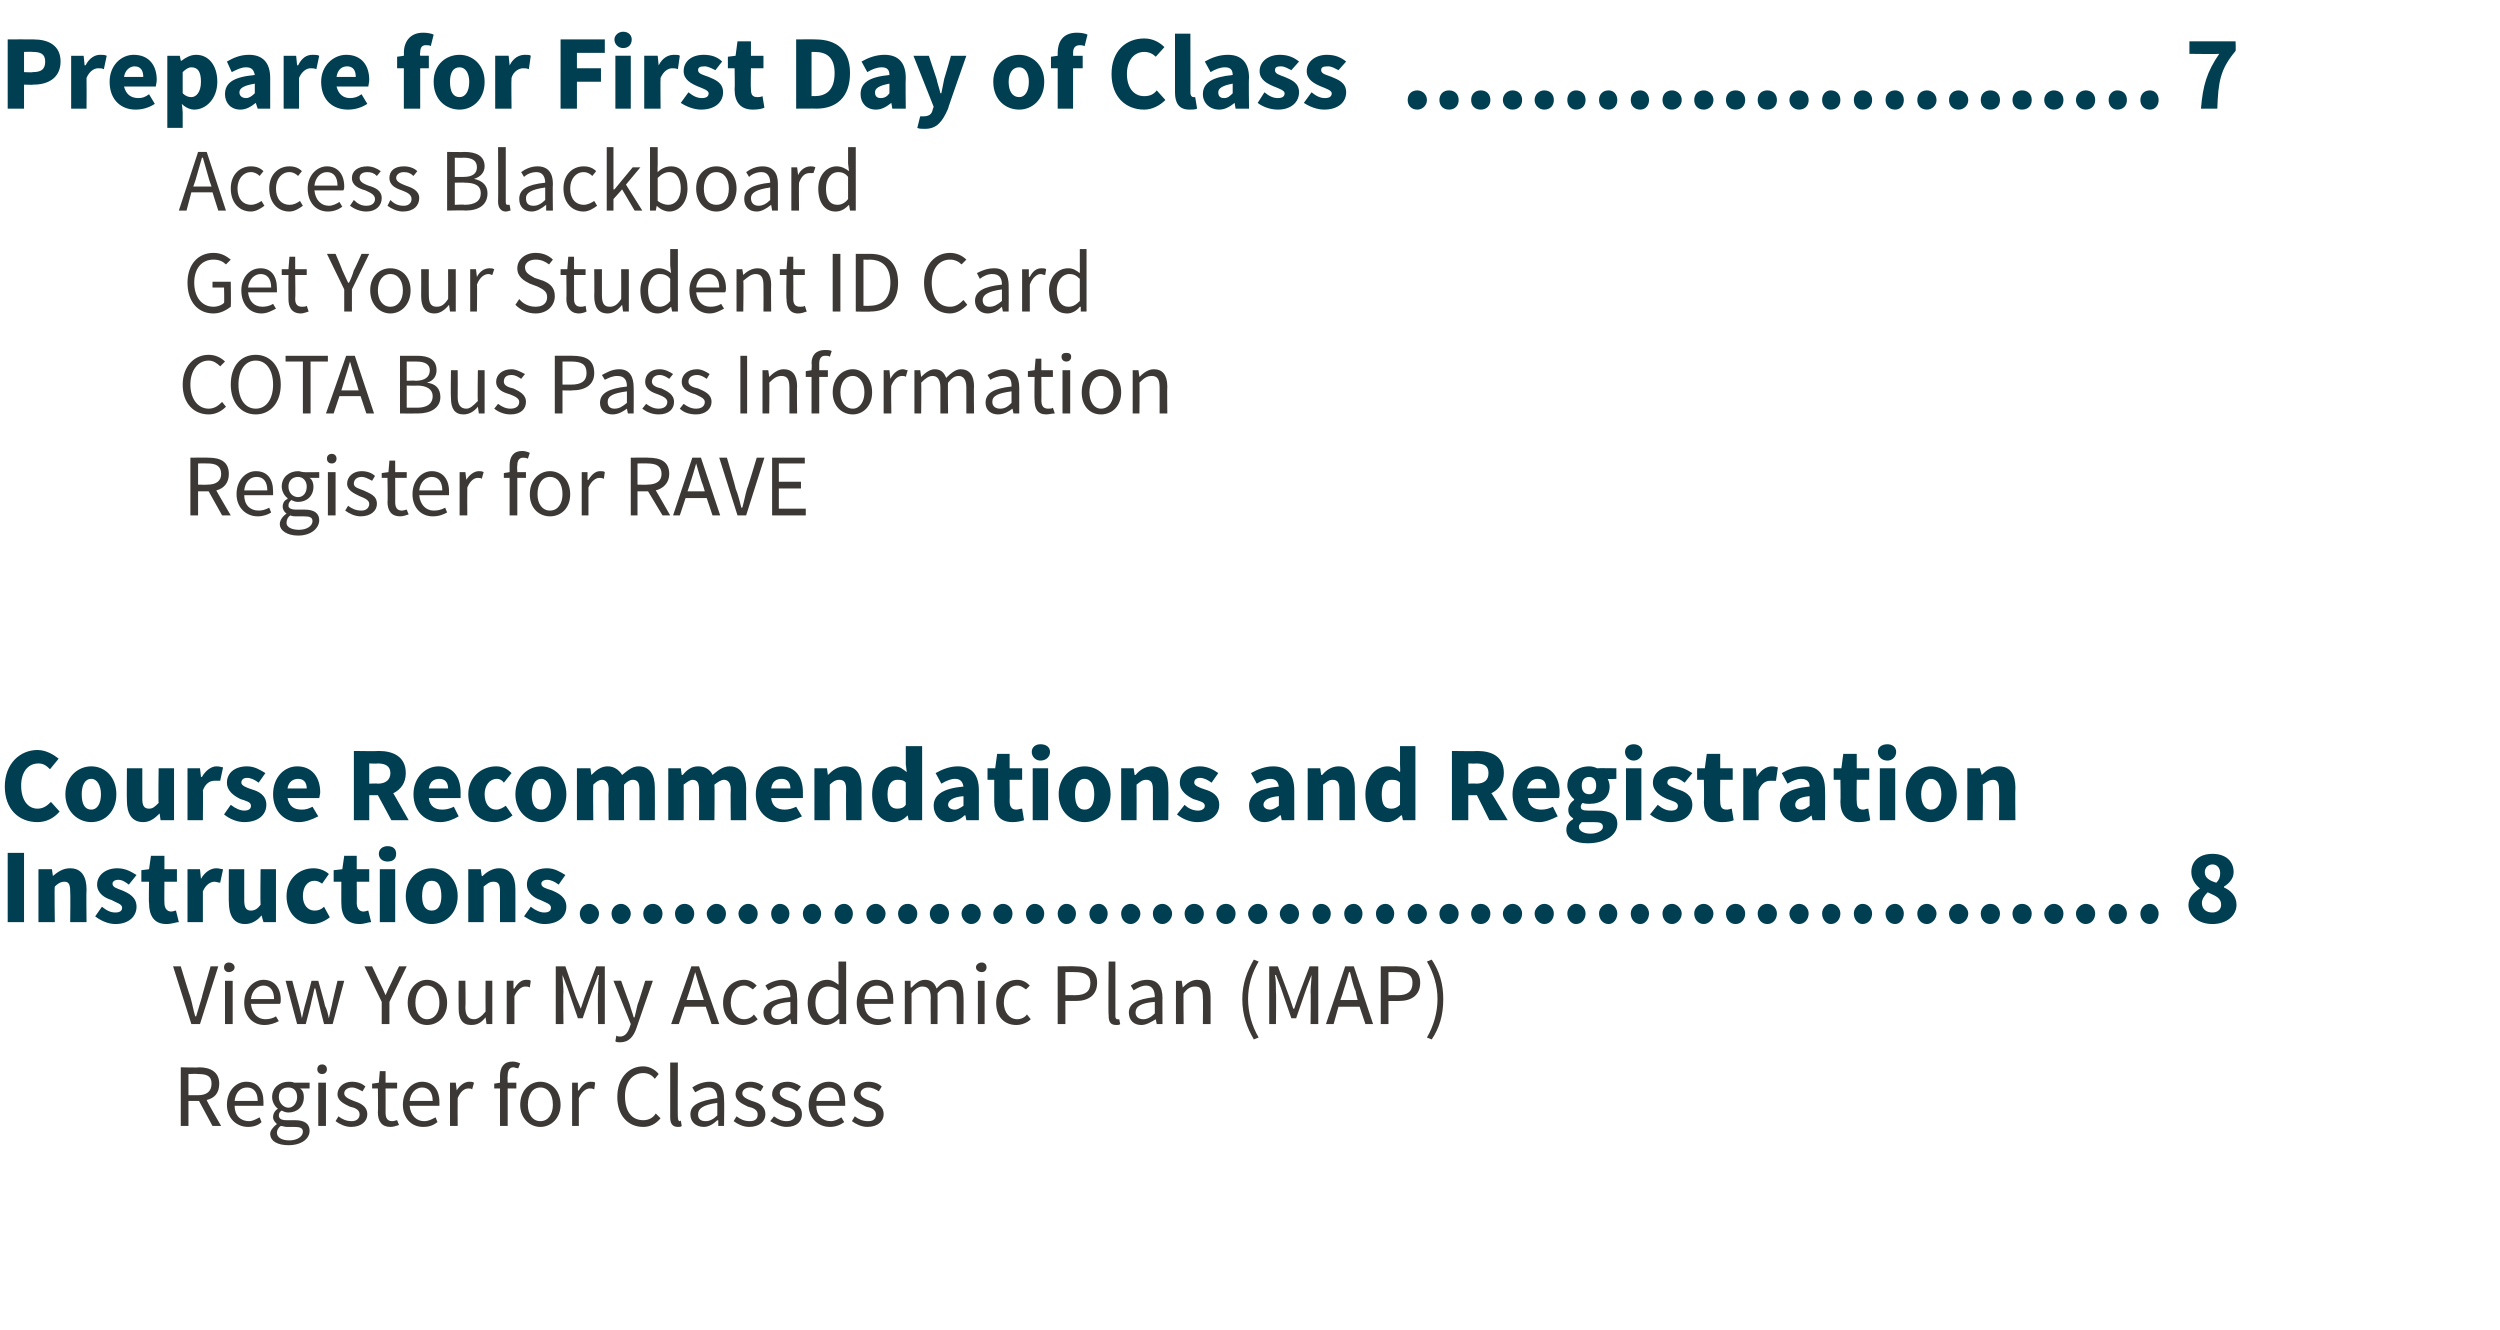
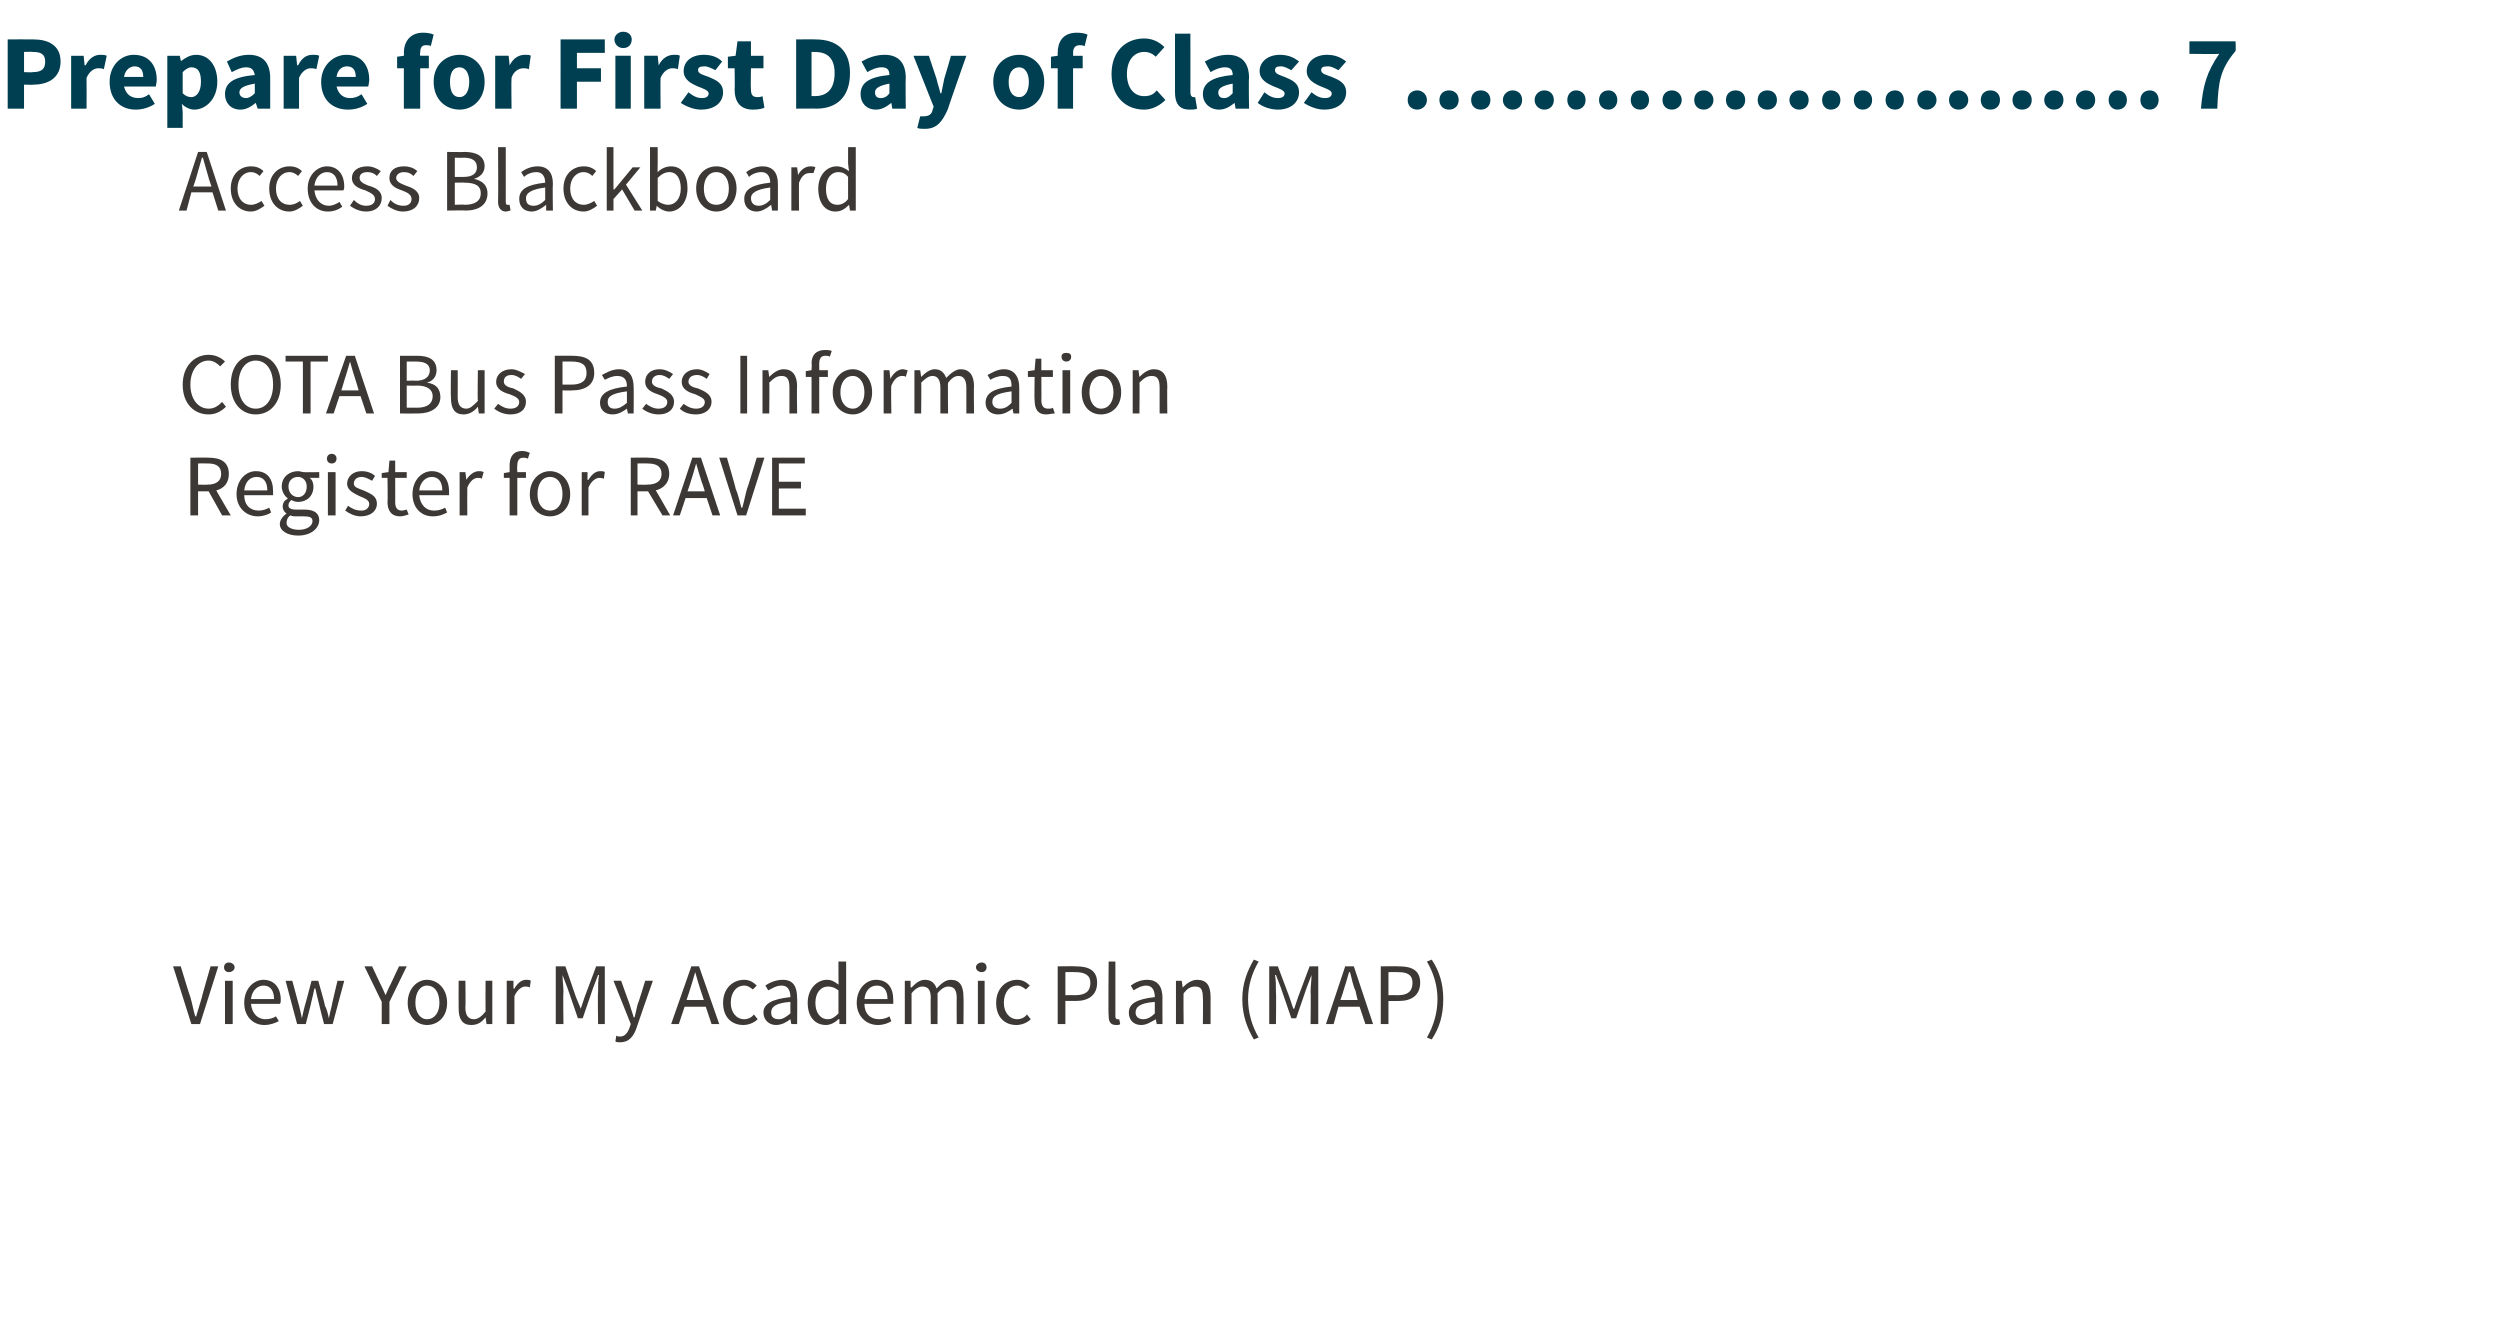
<svg xmlns="http://www.w3.org/2000/svg" version="1.1" width="260px" height="138.3px" viewBox="0 -3 260 138.3" style="top:-3px">
  <desc>Prepare for First Day of Class 7 Access Blackboard Get Your Student ID Card COTA Bus Pass Information Register for RA...</desc>
  <defs />
  <g id="Polygon6449">
-     <path d="m19.6 110.9h1c.9 0 1.4-.4 1.4-1.2c0-.8-.5-1-1.4-1c-.01-.04-1 0-1 0v2.2zm2.5 3.2l-1.4-2.6h-1.1v2.6h-.8V108s1.9.05 1.9 0c1.2 0 2.1.5 2.1 1.7c0 1-.5 1.5-1.3 1.7c-.05.05 1.5 2.7 1.5 2.7h-.9zm3.5-4.6c1.2 0 1.8.8 1.8 2.1v.4h-3c0 1 .6 1.6 1.5 1.6c.4 0 .7-.2 1.1-.4l.2.5c-.3.3-.8.5-1.4.5c-1.2 0-2.2-.9-2.2-2.3c0-1.5 1-2.4 2-2.4zm1.2 2c0-.9-.4-1.4-1.1-1.4c-.7 0-1.2.5-1.3 1.4h2.4zm3.3 4.1c.8 0 1.4-.4 1.4-.9c0-.4-.3-.5-.9-.5h-.8c-.2 0-.4-.1-.6-.1c-.3.2-.4.5-.4.7c0 .5.5.8 1.3.8zm-1.3-1.7c-.2-.2-.4-.4-.4-.7c0-.4.2-.7.5-.9c-.3-.2-.6-.7-.6-1.2c0-1 .8-1.6 1.7-1.6c.2 0 .4 0 .6.1h1.6v.6h-1c.3.2.4.5.4.9c0 1-.7 1.6-1.6 1.6c-.3 0-.5-.1-.7-.2c-.2.1-.3.3-.3.5c0 .3.2.5.8.5h.9c1 0 1.5.4 1.5 1.1c0 .8-.8 1.5-2.2 1.5c-1.1 0-1.9-.4-1.9-1.2c0-.3.3-.7.7-1zm2.1-2.8c0-.7-.4-1-.9-1c-.6 0-1 .3-1 1c0 .6.5 1.1 1 1.1c.5 0 .9-.5.9-1.1zm2.1-2.9c0-.3.2-.5.5-.5c.3 0 .5.2.5.5c0 .3-.2.5-.5.5c-.3 0-.5-.2-.5-.5zm.1 1.4h.8v4.5h-.8v-4.5zm2.1 3.5c.4.3.8.5 1.4.5c.5 0 .8-.3.8-.7c0-.5-.5-.7-1-.8c-.6-.3-1.3-.6-1.3-1.3c0-.7.6-1.3 1.5-1.3c.6 0 1.1.2 1.4.5l-.3.5c-.4-.2-.7-.4-1.1-.4c-.5 0-.8.3-.8.6c0 .4.5.6 1 .8c.6.2 1.4.5 1.4 1.4c0 .7-.6 1.3-1.7 1.3c-.6 0-1.2-.3-1.6-.6l.3-.5zm4.1-2.9h-.6v-.5l.7-.1l.1-1.2h.6v1.2h1.2v.6h-1.2s.01 2.51 0 2.5c0 .6.2.9.7.9c.2 0 .4-.1.5-.1l.2.5c-.3.1-.6.2-.9.2c-.9 0-1.3-.6-1.3-1.5c.04 0 0-2.5 0-2.5zm4.6-.7c1.1 0 1.8.8 1.8 2.1v.4h-3.1c.1 1 .7 1.6 1.5 1.6c.5 0 .8-.2 1.2-.4l.2.5c-.4.3-.8.5-1.5.5c-1.2 0-2.1-.9-2.1-2.3c0-1.5 1-2.4 2-2.4zm1.1 2c0-.9-.4-1.4-1.1-1.4c-.6 0-1.2.5-1.3 1.4h2.4zm1.8-1.9h.6l.1.8s.04.02 0 0c.3-.5.8-.9 1.3-.9c.2 0 .3 0 .5.1l-.2.7c-.1-.1-.2-.1-.4-.1c-.4 0-.8.3-1.1 1c-.02.01 0 2.9 0 2.9h-.8v-4.5zm7.1-1.5c-.2 0-.4-.1-.5-.1c-.4 0-.6.3-.6.9c-.04 0 0 .7 0 .7h.9v.6h-.9v3.9h-.8v-3.9h-.6v-.5l.6-.1v-.7c0-.9.4-1.5 1.3-1.5c.3 0 .6.1.8.2l-.2.5zm2.3 1.4c1.1 0 2.1.9 2.1 2.4c0 1.4-1 2.3-2.1 2.3c-1.1 0-2.1-.9-2.1-2.3c0-1.5 1-2.4 2.1-2.4zm0 4.1c.8 0 1.3-.7 1.3-1.7c0-1.1-.5-1.8-1.3-1.8c-.8 0-1.3.7-1.3 1.8c0 1 .5 1.7 1.3 1.7zm3.3-4h.6v.8s.07.02.1 0c.3-.5.7-.9 1.2-.9c.2 0 .4 0 .5.1l-.1.7c-.2-.1-.3-.1-.5-.1c-.3 0-.8.3-1.1 1v2.9h-.7v-4.5zm7.4-1.7c.7 0 1.3.4 1.6.8l-.4.5c-.3-.4-.7-.6-1.2-.6c-1.1 0-1.9.9-1.9 2.4c0 1.6.7 2.5 1.9 2.5c.5 0 1-.2 1.3-.7l.5.5c-.5.6-1.1.9-1.8.9c-1.6 0-2.7-1.2-2.7-3.1c0-2 1.2-3.2 2.7-3.2zm2.8-.4h.8s-.03 5.74 0 5.7c0 .3.1.4.2.4c0 0 .1 0 .1-.1l.1.6c-.1.1-.2.1-.4.1c-.6 0-.8-.4-.8-1v-5.7zm4.9 3.7c0-.5-.2-1.1-.9-1.1c-.6 0-1 .3-1.4.5l-.3-.5c.4-.3 1.1-.6 1.8-.6c1.1 0 1.5.7 1.5 1.8c.04.04 0 2.8 0 2.8h-.6v-.6s-.06.05-.1 0c-.4.4-.9.7-1.4.7c-.8 0-1.4-.5-1.4-1.3c0-1 .9-1.4 2.8-1.7zm-1.2 2.4c.4 0 .8-.2 1.2-.6v-1.3c-1.5.2-2 .6-2 1.2c0 .5.3.7.8.7zm3.2-.5c.4.3.8.5 1.4.5c.6 0 .8-.3.8-.7c0-.5-.5-.7-1-.8c-.6-.3-1.3-.6-1.3-1.3c0-.7.6-1.3 1.5-1.3c.6 0 1.1.2 1.4.5l-.3.5c-.3-.2-.7-.4-1.1-.4c-.5 0-.8.3-.8.6c0 .4.5.6 1 .8c.7.2 1.4.5 1.4 1.4c0 .7-.6 1.3-1.7 1.3c-.6 0-1.2-.3-1.6-.6l.3-.5zm3.9 0c.4.3.8.5 1.3.5c.6 0 .9-.3.9-.7c0-.5-.5-.7-1-.8c-.7-.3-1.4-.6-1.4-1.3c0-.7.6-1.3 1.6-1.3c.5 0 1 .2 1.4.5l-.4.5c-.3-.2-.6-.4-1-.4c-.6 0-.8.3-.8.6c0 .4.5.6 1 .8c.6.2 1.3.5 1.3 1.4c0 .7-.5 1.3-1.6 1.3c-.6 0-1.2-.3-1.7-.6l.4-.5zm5.7-3.6c1.1 0 1.7.8 1.7 2.1v.4h-3c0 1 .6 1.6 1.5 1.6c.4 0 .8-.2 1.1-.4l.3.5c-.4.3-.9.5-1.5.5c-1.2 0-2.2-.9-2.2-2.3c0-1.5 1-2.4 2.1-2.4zm1.1 2c0-.9-.4-1.4-1.1-1.4c-.7 0-1.2.5-1.3 1.4h2.4zm1.6 1.6c.4.3.8.5 1.4.5c.6 0 .8-.3.8-.7c0-.5-.5-.7-1-.8c-.6-.3-1.3-.6-1.3-1.3c0-.7.6-1.3 1.5-1.3c.6 0 1.1.2 1.4.5l-.3.5c-.3-.2-.7-.4-1.1-.4c-.5 0-.8.3-.8.6c0 .4.5.6 1 .8c.7.2 1.4.5 1.4 1.4c0 .7-.6 1.3-1.7 1.3c-.6 0-1.2-.3-1.6-.6l.3-.5z" stroke="none" fill="#3c3835" />
-   </g>
+     </g>
  <g id="Polygon6448">
    <path d="m18 97.5h.8s.97 3.22 1 3.2c.2.7.3 1.3.5 2h.1l.6-2c-.04.02.9-3.2.9-3.2h.8l-1.9 6h-.9l-1.9-6zm5.3.1c0-.3.2-.5.5-.5c.3 0 .6.2.6.5c0 .3-.3.5-.6.5c-.3 0-.5-.2-.5-.5zm.1 1.4h.8v4.5h-.8V99zm4-.1c1.1 0 1.8.8 1.8 2.1c0 .2 0 .3-.1.4h-3c.1 1 .7 1.6 1.5 1.6c.4 0 .8-.1 1.1-.3l.3.5c-.4.2-.9.4-1.5.4c-1.2 0-2.1-.9-2.1-2.3c0-1.5 1-2.4 2-2.4zm1.1 2c0-.9-.4-1.4-1.1-1.4c-.6 0-1.2.5-1.3 1.4h2.4zm1.2-1.9h.7l.7 2.6c.1.4.2.8.3 1.3c.1-.5.2-.9.3-1.3c.02.01.7-2.6.7-2.6h.7s.74 2.61.7 2.6c.2.4.3.8.4 1.3c.1-.5.2-.9.3-1.3c-.03.01.6-2.6.6-2.6h.7l-1.2 4.5h-.9s-.62-2.4-.6-2.4c-.1-.4-.2-.8-.3-1.3h-.1c-.1.5-.2.9-.3 1.3c.03.01-.6 2.4-.6 2.4h-.9L29.7 99zm10 2.2l-1.8-3.7h.8l.8 1.7c.2.4.4.8.6 1.3c.2-.5.4-.9.6-1.3c0-.03.8-1.7.8-1.7h.8l-1.8 3.7v2.3h-.8v-2.3zm4.7-2.3c1.1 0 2.1.9 2.1 2.4c0 1.5-1 2.3-2.1 2.3c-1 0-2-.8-2-2.3c0-1.5 1-2.4 2-2.4zm0 4.1c.8 0 1.3-.7 1.3-1.7c0-1.1-.5-1.8-1.3-1.8c-.7 0-1.2.7-1.2 1.8c0 1 .5 1.7 1.2 1.7zm3.3-4h.7s.04 2.76 0 2.8c0 .8.3 1.2.9 1.2c.4 0 .8-.3 1.2-.8c-.02 0 0-3.2 0-3.2h.7v4.5h-.6l-.1-.7s.02 0 0 0c-.4.5-.8.8-1.5.8c-.9 0-1.3-.6-1.3-1.7c-.02-.04 0-2.9 0-2.9zm5 0h.7v.8s.07.04.1 0c.3-.5.7-.9 1.2-.9c.2 0 .4 0 .5.1l-.1.7c-.2-.1-.3-.1-.5-.1c-.3 0-.8.3-1.1 1v2.9h-.8V99zm5.1-1.5h1l1.1 3.2l.5 1.2l.4-1.2l1.2-3.2h.9v6h-.7s-.05-3.32 0-3.3c0-.6 0-1.3.1-1.8h-.1l-.5 1.3l-1.1 3.2h-.5L59 99.7l-.5-1.3s-.04-.01 0 0c0 .5.1 1.2.1 1.8c-.05-.02 0 3.3 0 3.3h-.8v-6zm6.7 7.3c.5 0 .8-.4 1-1l.1-.3l-1.8-4.5h.8s.89 2.51.9 2.5c.1.4.3.9.4 1.3h.1l.3-1.3c.04.01.8-2.5.8-2.5h.8s-1.71 4.87-1.7 4.9c-.3.9-.8 1.5-1.7 1.5c-.2 0-.4 0-.5-.1l.1-.6c.1.1.3.1.4.1zm8.7-3.8s-.28-.88-.3-.9c-.2-.6-.4-1.3-.6-2c-.2.7-.4 1.4-.6 2l-.3.9h1.8zm.2.7h-2.2l-.6 1.8h-.8l2.1-6h.8l2.1 6h-.8l-.6-1.8zm4-2.8c.6 0 1 .3 1.3.6l-.4.4c-.3-.2-.5-.4-.9-.4c-.8 0-1.4.7-1.4 1.8c0 1 .6 1.7 1.4 1.7c.4 0 .8-.2 1-.5l.4.5c-.4.4-1 .6-1.5.6c-1.2 0-2.1-.8-2.1-2.3c0-1.5 1-2.4 2.2-2.4zm4.8 1.8c0-.6-.2-1.2-.9-1.2c-.6 0-1 .3-1.4.5l-.3-.5c.4-.3 1.1-.6 1.8-.6c1.1 0 1.5.7 1.5 1.9c.03-.04 0 2.7 0 2.7h-.6l-.1-.5s.03-.03 0 0c-.4.3-.9.6-1.5.6c-.7 0-1.3-.5-1.3-1.3c0-.9.9-1.4 2.8-1.6zM81 103c.4 0 .7-.2 1.2-.6v-1.2c-1.5.1-2 .5-2 1.1c0 .5.3.7.8.7zm5-4.1c.5 0 .8.2 1.2.5c.03.03 0-.7 0-.7V97h.8v6.5h-.7v-.5s-.06-.02-.1 0c-.3.3-.8.6-1.3.6c-1.1 0-1.9-.8-1.9-2.3c0-1.5 1-2.4 2-2.4zm.1 4.1c.4 0 .7-.2 1.1-.6V100c-.4-.3-.7-.4-1.1-.4c-.7 0-1.3.6-1.3 1.7c0 1 .5 1.7 1.3 1.7zm5-4.1c1.2 0 1.8.8 1.8 2.1v.4h-3c0 1 .6 1.6 1.5 1.6c.4 0 .8-.1 1.1-.3l.2.5c-.3.2-.8.4-1.4.4c-1.2 0-2.2-.9-2.2-2.3c0-1.5 1-2.4 2-2.4zm1.2 2c0-.9-.4-1.4-1.1-1.4c-.7 0-1.2.5-1.3 1.4h2.4zm1.8-1.9h.6v.7s.07-.03.1 0c.4-.4.8-.8 1.4-.8c.6 0 1 .3 1.2.9c.5-.5.9-.9 1.5-.9c.9 0 1.3.6 1.3 1.8c.03-.03 0 2.8 0 2.8h-.7s-.02-2.73 0-2.7c0-.9-.3-1.2-.9-1.2c-.3 0-.7.2-1.1.7c.02-.04 0 3.2 0 3.2h-.7s-.03-2.73 0-2.7c0-.9-.3-1.2-.9-1.2c-.3 0-.7.2-1.1.7v3.2h-.7V99zm7.4-1.4c0-.3.3-.5.6-.5c.3 0 .5.2.5.5c0 .3-.2.5-.5.5c-.3 0-.6-.2-.6-.5zm.2 1.4h.7v4.5h-.7V99zm4.1-.1c.6 0 1 .3 1.3.6l-.4.4c-.3-.2-.5-.4-.9-.4c-.8 0-1.4.7-1.4 1.8c0 1 .6 1.7 1.4 1.7c.4 0 .8-.2 1-.5l.4.5c-.4.4-1 .6-1.5.6c-1.2 0-2.1-.8-2.1-2.3c0-1.5 1-2.4 2.2-2.4zm4.2-1.4s1.9-.03 1.9 0c1.3 0 2.2.4 2.2 1.7c0 1.3-.9 1.9-2.2 1.9c0 .01-1.1 0-1.1 0v2.4h-.8v-6zm1.8 3c1.1 0 1.6-.4 1.6-1.3c0-.8-.6-1.1-1.6-1.1c0-.02-1 0-1 0v2.4s1-.02 1 0zm3.5-3.5h.7v5.7c0 .2.1.3.2.3h.2l.1.5c-.1.1-.2.1-.4.1c-.6 0-.8-.3-.8-1c-.05 0 0-5.6 0-5.6zm4.8 3.7c0-.6-.2-1.2-.9-1.2c-.5 0-1 .3-1.3.5l-.3-.5c.4-.3 1-.6 1.7-.6c1.1 0 1.6.7 1.6 1.9c-.02-.04 0 2.7 0 2.7h-.6l-.1-.5s-.03-.03 0 0c-.5.3-1 .6-1.5.6c-.8 0-1.3-.5-1.3-1.3c0-.9.8-1.4 2.7-1.6zm-1.2 2.3c.4 0 .8-.2 1.2-.6v-1.2c-1.5.1-2 .5-2 1.1c0 .5.4.7.8.7zm3.4-4h.6l.1.7s.03-.03 0 0c.4-.4.9-.8 1.5-.8c1 0 1.4.6 1.4 1.8v2.8h-.8s.03-2.73 0-2.7c0-.9-.2-1.2-.8-1.2c-.5 0-.8.2-1.2.7c-.04-.04 0 3.2 0 3.2h-.8V99zm6.9 1.9c0-1.6.5-2.9 1.2-4.1l.5.2c-.7 1.2-1.1 2.5-1.1 3.9c0 1.4.4 2.8 1.1 4l-.5.2c-.7-1.2-1.2-2.5-1.2-4.2zm2.8-3.4h.9l1.2 3.2l.4 1.2h.1l.4-1.2l1.2-3.2h.9v6h-.8s.04-3.32 0-3.3c0-.6.1-1.3.1-1.8c.04-.01 0 0 0 0l-.5 1.3l-1.1 3.2h-.5l-1.1-3.2l-.5-1.3h-.1c.1.5.1 1.2.1 1.8c.04-.02 0 3.3 0 3.3h-.7v-6zm9.2 3.5s-.24-.88-.2-.9c-.3-.6-.4-1.3-.6-2h-.1c-.2.7-.4 1.4-.6 2c.02.02-.3.9-.3.9h1.8zm.2.7h-2.2l-.5 1.8h-.8l2-6h.9l2 6h-.8l-.6-1.8zm2.2-4.2s1.88-.03 1.9 0c1.3 0 2.2.4 2.2 1.7c0 1.3-.9 1.9-2.2 1.9c-.02.01-1.1 0-1.1 0v2.4h-.8v-6zm1.8 3c1 0 1.5-.4 1.5-1.3c0-.8-.5-1.1-1.5-1.1c-.02-.02-1 0-1 0v2.4s.98-.02 1 0zm4.1.4c0-1.4-.4-2.7-1.1-3.9l.5-.2c.8 1.2 1.2 2.5 1.2 4.1c0 1.7-.4 3-1.2 4.2l-.5-.2c.7-1.2 1.1-2.6 1.1-4z" stroke="none" fill="#3c3835" />
  </g>
  <g id="Polygon6447">
-     <path d="m.8 85.7h1.7v7.2H.8v-7.2zM4 87.4h1.4l.1.7s.01.04 0 0c.5-.4 1-.8 1.8-.8c1.2 0 1.7.9 1.7 2.2c-.04.02 0 3.4 0 3.4H7.3s.04-3.17 0-3.2c0-.8-.2-1-.6-1c-.4 0-.7.2-1 .5c-.05.02 0 3.7 0 3.7H4v-5.5zm6.6 3.9c.5.4.9.6 1.4.6c.5 0 .7-.2.7-.5c0-.4-.6-.5-1.1-.8c-.7-.2-1.5-.7-1.5-1.6c0-1 .9-1.7 2.1-1.7c.9 0 1.5.4 2 .7l-.8 1c-.4-.3-.7-.5-1.1-.5c-.4 0-.6.2-.6.4c0 .4.5.5 1 .7c.7.3 1.5.7 1.5 1.7c0 1-.8 1.8-2.2 1.8c-.8 0-1.6-.4-2.1-.8l.7-1zm4.9-2.6h-.8v-1.2l.8-.1l.2-1.4h1.4v1.4h1.3v1.3h-1.3s-.02 2.21 0 2.2c0 .6.3.9.7.9c.2 0 .4-.1.5-.1l.3 1.2c-.3 0-.7.2-1.3.2c-1.3 0-1.8-.9-1.8-2.2c-.04.03 0-2.2 0-2.2zm4-1.3h1.3l.1 1s.04.01 0 0c.4-.7 1-1.1 1.6-1.1c.3 0 .5.1.7.1l-.3 1.4c-.2 0-.4-.1-.6-.1c-.4 0-.9.3-1.2 1v3.2h-1.6v-5.5zm4.3 0h1.6v3.2c0 .8.2 1.1.7 1.1c.4 0 .7-.2 1-.6c-.04-.03 0-3.7 0-3.7h1.6v5.5h-1.3l-.2-.7s0-.04 0 0c-.4.5-1 .9-1.7.9c-1.2 0-1.7-.9-1.7-2.3c-.02.05 0-3.4 0-3.4zm8.8-.1c.7 0 1.3.3 1.6.6l-.7 1c-.3-.2-.5-.3-.8-.3c-.7 0-1.2.6-1.2 1.6c0 .9.5 1.5 1.2 1.5c.4 0 .7-.1 1-.4l.6 1.1c-.5.4-1.2.7-1.8.7c-1.5 0-2.7-1.1-2.7-2.9c0-1.8 1.3-2.9 2.8-2.9zm2.9 1.4h-.8v-1.2l.9-.1l.2-1.4h1.3v1.4h1.3v1.3h-1.3s.02 2.21 0 2.2c0 .6.3.9.7.9c.2 0 .4-.1.5-.1l.3 1.2c-.3 0-.7.2-1.2.2c-1.4 0-1.9-.9-1.9-2.2c-.01.03 0-2.2 0-2.2zm3.9-2.9c0-.5.4-.8.9-.8c.6 0 .9.3.9.8c0 .5-.3.8-.9.8c-.5 0-.9-.3-.9-.8zm.1 1.6h1.6v5.5h-1.6v-5.5zm5.4-.1c1.4 0 2.7 1.1 2.7 2.9c0 1.8-1.3 2.9-2.7 2.9c-1.4 0-2.7-1.1-2.7-2.9c0-1.8 1.3-2.9 2.7-2.9zm0 4.4c.7 0 1-.6 1-1.5c0-1-.3-1.6-1-1.6c-.7 0-1 .6-1 1.6c0 .9.3 1.5 1 1.5zm3.8-4.3h1.3l.1.7s.05.04.1 0c.4-.4 1-.8 1.7-.8c1.2 0 1.7.9 1.7 2.2c.01.02 0 3.4 0 3.4H52v-3.2c0-.8-.2-1-.7-1c-.4 0-.6.2-1 .5v3.7h-1.6v-5.5zm6.5 3.9c.5.4 1 .6 1.4.6c.5 0 .7-.2.7-.5c0-.4-.5-.5-1.1-.8c-.6-.2-1.4-.7-1.4-1.6c0-1 .8-1.7 2.1-1.7c.8 0 1.4.4 1.9.7l-.7 1c-.4-.3-.8-.5-1.2-.5c-.4 0-.6.2-.6.4c0 .4.5.5 1.1.7c.7.3 1.5.7 1.5 1.7c0 1-.8 1.8-2.3 1.8c-.7 0-1.5-.4-2.1-.8l.7-1zm6.1-.3c.5 0 1 .5 1 1c0 .6-.5 1.1-1 1.1c-.6 0-1-.5-1-1.1c0-.5.4-1 1-1zm3.3 0c.5 0 1 .5 1 1c0 .6-.5 1.1-1 1.1c-.6 0-1-.5-1-1.1c0-.5.4-1 1-1zm3.3 0c.6 0 1 .5 1 1c0 .6-.4 1.1-1 1.1c-.6 0-1-.5-1-1.1c0-.5.4-1 1-1zm3.3 0c.6 0 1 .5 1 1c0 .6-.4 1.1-1 1.1c-.6 0-1-.5-1-1.1c0-.5.4-1 1-1zm3.3 0c.6 0 1 .5 1 1c0 .6-.4 1.1-1 1.1c-.5 0-1-.5-1-1.1c0-.5.5-1 1-1zm3.3 0c.6 0 1 .5 1 1c0 .6-.4 1.1-1 1.1c-.5 0-1-.5-1-1.1c0-.5.5-1 1-1zm3.3 0c.6 0 1 .5 1 1c0 .6-.4 1.1-1 1.1c-.5 0-.9-.5-.9-1.1c0-.5.4-1 .9-1zm3.4 0c.5 0 .9.5.9 1c0 .6-.4 1.1-.9 1.1c-.6 0-1-.5-1-1.1c0-.5.4-1 1-1zm3.3 0c.5 0 .9.5.9 1c0 .6-.4 1.1-.9 1.1c-.6 0-1-.5-1-1.1c0-.5.4-1 1-1zm3.3 0c.5 0 1 .5 1 1c0 .6-.5 1.1-1 1.1c-.6 0-1-.5-1-1.1c0-.5.4-1 1-1zm3.3 0c.6 0 1 .5 1 1c0 .6-.4 1.1-1 1.1c-.6 0-1-.5-1-1.1c0-.5.4-1 1-1zm3.3 0c.6 0 1 .5 1 1c0 .6-.4 1.1-1 1.1c-.6 0-1-.5-1-1.1c0-.5.4-1 1-1zm3.3 0c.6 0 1 .5 1 1c0 .6-.4 1.1-1 1.1c-.5 0-1-.5-1-1.1c0-.5.5-1 1-1zm3.3 0c.6 0 1 .5 1 1c0 .6-.4 1.1-1 1.1c-.5 0-1-.5-1-1.1c0-.5.5-1 1-1zm3.3 0c.6 0 1 .5 1 1c0 .6-.4 1.1-1 1.1c-.5 0-.9-.5-.9-1.1c0-.5.4-1 .9-1zm3.3 0c.6 0 1 .5 1 1c0 .6-.4 1.1-1 1.1c-.5 0-.9-.5-.9-1.1c0-.5.4-1 .9-1zm3.4 0c.5 0 .9.5.9 1c0 .6-.4 1.1-.9 1.1c-.6 0-1-.5-1-1.1c0-.5.4-1 1-1zm3.3 0c.5 0 1 .5 1 1c0 .6-.5 1.1-1 1.1c-.6 0-1-.5-1-1.1c0-.5.4-1 1-1zm3.3 0c.5 0 1 .5 1 1c0 .6-.5 1.1-1 1.1c-.6 0-1-.5-1-1.1c0-.5.4-1 1-1zm3.3 0c.6 0 1 .5 1 1c0 .6-.4 1.1-1 1.1c-.6 0-1-.5-1-1.1c0-.5.4-1 1-1zm3.3 0c.6 0 1 .5 1 1c0 .6-.4 1.1-1 1.1c-.6 0-1-.5-1-1.1c0-.5.4-1 1-1zm3.3 0c.6 0 1 .5 1 1c0 .6-.4 1.1-1 1.1c-.5 0-1-.5-1-1.1c0-.5.5-1 1-1zm3.3 0c.6 0 1 .5 1 1c0 .6-.4 1.1-1 1.1c-.5 0-1-.5-1-1.1c0-.5.5-1 1-1zm3.3 0c.6 0 1 .5 1 1c0 .6-.4 1.1-1 1.1c-.5 0-.9-.5-.9-1.1c0-.5.4-1 .9-1zm3.4 0c.5 0 .9.5.9 1c0 .6-.4 1.1-.9 1.1c-.6 0-1-.5-1-1.1c0-.5.4-1 1-1zm3.3 0c.5 0 .9.5.9 1c0 .6-.4 1.1-.9 1.1c-.6 0-1-.5-1-1.1c0-.5.4-1 1-1zm3.3 0c.5 0 1 .5 1 1c0 .6-.5 1.1-1 1.1c-.6 0-1-.5-1-1.1c0-.5.4-1 1-1zm3.3 0c.6 0 1 .5 1 1c0 .6-.4 1.1-1 1.1c-.6 0-1-.5-1-1.1c0-.5.4-1 1-1zm3.3 0c.6 0 1 .5 1 1c0 .6-.4 1.1-1 1.1c-.6 0-1-.5-1-1.1c0-.5.4-1 1-1zm3.3 0c.6 0 1 .5 1 1c0 .6-.4 1.1-1 1.1c-.5 0-1-.5-1-1.1c0-.5.5-1 1-1zm3.3 0c.6 0 1 .5 1 1c0 .6-.4 1.1-1 1.1c-.5 0-1-.5-1-1.1c0-.5.5-1 1-1zm3.3 0c.6 0 1 .5 1 1c0 .6-.4 1.1-1 1.1c-.5 0-.9-.5-.9-1.1c0-.5.4-1 .9-1zm3.4 0c.5 0 .9.5.9 1c0 .6-.4 1.1-.9 1.1c-.6 0-1-.5-1-1.1c0-.5.4-1 1-1zm3.3 0c.5 0 .9.5.9 1c0 .6-.4 1.1-.9 1.1c-.6 0-1-.5-1-1.1c0-.5.4-1 1-1zm3.3 0c.5 0 1 .5 1 1c0 .6-.5 1.1-1 1.1c-.6 0-1-.5-1-1.1c0-.5.4-1 1-1zm3.3 0c.5 0 1 .5 1 1c0 .6-.5 1.1-1 1.1c-.6 0-1-.5-1-1.1c0-.5.4-1 1-1zm3.3 0c.6 0 1 .5 1 1c0 .6-.4 1.1-1 1.1c-.6 0-1-.5-1-1.1c0-.5.4-1 1-1zm3.3 0c.6 0 1 .5 1 1c0 .6-.4 1.1-1 1.1c-.6 0-1-.5-1-1.1c0-.5.4-1 1-1zm3.3 0c.6 0 1 .5 1 1c0 .6-.4 1.1-1 1.1c-.5 0-1-.5-1-1.1c0-.5.5-1 1-1zm3.3 0c.6 0 1 .5 1 1c0 .6-.4 1.1-1 1.1c-.5 0-.9-.5-.9-1.1c0-.5.4-1 .9-1zm3.3 0c.6 0 1 .5 1 1c0 .6-.4 1.1-1 1.1c-.5 0-.9-.5-.9-1.1c0-.5.4-1 .9-1zm3.4 0c.5 0 .9.5.9 1c0 .6-.4 1.1-.9 1.1c-.6 0-1-.5-1-1.1c0-.5.4-1 1-1zm3.3 0c.5 0 1 .5 1 1c0 .6-.5 1.1-1 1.1c-.6 0-1-.5-1-1.1c0-.5.4-1 1-1zm3.3 0c.5 0 1 .5 1 1c0 .6-.5 1.1-1 1.1c-.6 0-1-.5-1-1.1c0-.5.4-1 1-1zm3.3 0c.6 0 1 .5 1 1c0 .6-.4 1.1-1 1.1c-.6 0-1-.5-1-1.1c0-.5.4-1 1-1zm3.3 0c.6 0 1 .5 1 1c0 .6-.4 1.1-1 1.1c-.6 0-1-.5-1-1.1c0-.5.4-1 1-1zm3.3 0c.6 0 1 .5 1 1c0 .6-.4 1.1-1 1.1c-.5 0-1-.5-1-1.1c0-.5.5-1 1-1zm3.3 0c.6 0 1 .5 1 1c0 .6-.4 1.1-1 1.1c-.5 0-1-.5-1-1.1c0-.5.5-1 1-1zm3.3 0c.6 0 1 .5 1 1c0 .6-.4 1.1-1 1.1c-.5 0-.9-.5-.9-1.1c0-.5.4-1 .9-1zm3.4 0c.5 0 .9.5.9 1c0 .6-.4 1.1-.9 1.1c-.6 0-1-.5-1-1.1c0-.5.4-1 1-1zm6.5.9c.5 0 .9-.3.9-.8c0-.7-.5-.9-1.4-1.3c-.3.3-.6.7-.6 1.1c0 .7.5 1 1.1 1zm.8-4.1c0-.5-.3-.9-.8-.9c-.4 0-.8.3-.8.8c0 .6.5.9 1.2 1.1c.3-.3.4-.6.4-1zm-2.1 1.6c-.5-.4-.9-1-.9-1.7c0-1.2.9-1.9 2.2-1.9c1.3 0 2.2.7 2.2 1.9c0 .7-.5 1.2-1 1.5v.1c.7.3 1.3.9 1.3 1.8c0 1.1-1 2-2.5 2c-1.4 0-2.5-.8-2.5-2c0-.8.6-1.3 1.2-1.7z" stroke="none" fill="#003e51" />
-   </g>
+     </g>
  <g id="Polygon6446">
-     <path d="m3.9 75c.9 0 1.7.5 2.2.9L5.2 77c-.4-.4-.7-.6-1.2-.6c-1.1 0-1.8.9-1.8 2.3c0 1.5.7 2.4 1.7 2.4c.6 0 1-.3 1.4-.7l.9 1c-.6.7-1.4 1.1-2.3 1.1C2 82.5.5 81.2.5 78.8c0-2.4 1.6-3.8 3.4-3.8zm5.6 1.7c1.4 0 2.6 1.1 2.6 2.9c0 1.8-1.2 2.9-2.6 2.9c-1.4 0-2.7-1.1-2.7-2.9c0-1.8 1.3-2.9 2.7-2.9zm0 4.5c.6 0 1-.6 1-1.6c0-.9-.4-1.6-1-1.6c-.7 0-1 .7-1 1.6c0 1 .3 1.6 1 1.6zm3.7-4.3h1.6v3.2c0 .7.2 1 .7 1c.4 0 .6-.2 1-.6c-.05-.01 0-3.6 0-3.6h1.6v5.4h-1.4l-.1-.7s-.01-.02 0 0c-.5.5-1 .9-1.7.9c-1.2 0-1.7-.9-1.7-2.2c-.03-.03 0-3.4 0-3.4zm6.3 0h1.3l.1.9s.09.02.1 0c.4-.7 1-1.1 1.5-1.1c.4 0 .5.1.7.1l-.3 1.4h-.6c-.4 0-.9.2-1.2 1c.03-.04 0 3.1 0 3.1h-1.6v-5.4zm4.5 3.8c.5.4 1 .6 1.4.6c.5 0 .7-.2.7-.5c0-.4-.5-.5-1.1-.7c-.6-.3-1.4-.8-1.4-1.7c0-1 .8-1.7 2.1-1.7c.8 0 1.4.4 1.9.7l-.7 1c-.4-.3-.8-.5-1.2-.5c-.4 0-.6.2-.6.5c0 .3.5.5 1.1.7c.7.2 1.5.6 1.5 1.6c0 1-.8 1.8-2.3 1.8c-.7 0-1.5-.3-2.1-.8l.7-1zm6.9-4c1.6 0 2.4 1.2 2.4 2.7c0 .2-.1.5-.1.6h-3.3c.2.9.7 1.2 1.5 1.2c.4 0 .7-.1 1.1-.3l.6 1c-.6.3-1.3.6-2 .6c-1.5 0-2.7-1.1-2.7-2.9c0-1.8 1.2-2.9 2.5-2.9zm1 2.3c0-.6-.3-1-.9-1c-.5 0-1 .3-1.1 1h2zm6.5-.5s.86-.04.9 0c.8 0 1.3-.4 1.3-1.1c0-.7-.5-1-1.3-1c-.04.03-.9 0-.9 0v2.1zm2.3 3.8l-1.4-2.6h-.9v2.6h-1.6v-7.2s2.59.04 2.6 0c1.5 0 2.8.6 2.8 2.3c0 1-.5 1.7-1.3 2.1c-.01-.04 1.6 2.8 1.6 2.8h-1.8zm4.9-5.6c1.6 0 2.3 1.2 2.3 2.7v.6h-3.3c.1.9.7 1.2 1.4 1.2c.4 0 .8-.1 1.2-.3l.5 1c-.5.3-1.2.6-1.9.6c-1.6 0-2.8-1.1-2.8-2.9c0-1.8 1.3-2.9 2.6-2.9zm1 2.3c0-.6-.3-1-.9-1c-.6 0-1 .3-1.1 1h2zm5-2.3c.7 0 1.2.3 1.6.7l-.8 1c-.2-.3-.5-.4-.7-.4c-.8 0-1.3.7-1.3 1.6c0 1 .5 1.6 1.2 1.6c.4 0 .7-.2 1-.4l.7 1c-.6.5-1.3.7-1.9.7c-1.5 0-2.7-1.1-2.7-2.9c0-1.8 1.4-2.9 2.9-2.9zm4.7 0c1.3 0 2.6 1.1 2.6 2.9c0 1.8-1.3 2.9-2.6 2.9c-1.4 0-2.7-1.1-2.7-2.9c0-1.8 1.3-2.9 2.7-2.9zm0 4.5c.6 0 1-.6 1-1.6c0-.9-.4-1.6-1-1.6c-.7 0-1 .7-1 1.6c0 1 .3 1.6 1 1.6zm3.7-4.3h1.4l.1.7s.01-.03 0 0c.5-.5 1-.9 1.7-.9c.7 0 1.2.4 1.5.9c.5-.4 1-.9 1.7-.9c1.2 0 1.7.9 1.7 2.2c.02.04 0 3.4 0 3.4h-1.6v-3.2c0-.7-.2-1-.7-1c-.3 0-.6.2-.9.5c-.02.04 0 3.7 0 3.7h-1.6s-.04-3.15 0-3.2c0-.7-.3-1-.7-1c-.3 0-.6.2-.9.5c-.04.04 0 3.7 0 3.7H60v-5.4zm9.5 0h1.3l.1.7s.08-.03.1 0c.4-.5.9-.9 1.6-.9c.8 0 1.3.4 1.5.9c.5-.4 1-.9 1.8-.9c1.1 0 1.7.9 1.7 2.2c-.02.04 0 3.4 0 3.4H76s-.04-3.15 0-3.2c0-.7-.3-1-.7-1c-.3 0-.6.2-1 .5c.04.04 0 3.7 0 3.7h-1.6s.02-3.15 0-3.2c0-.7-.2-1-.7-1c-.2 0-.5.2-.9.5c.02.04 0 3.7 0 3.7h-1.6v-5.4zm11.7-.2c1.6 0 2.3 1.2 2.3 2.7v.6h-3.3c.1.9.7 1.2 1.4 1.2c.4 0 .8-.1 1.2-.3l.6 1c-.6.3-1.3.6-2 .6c-1.6 0-2.8-1.1-2.8-2.9c0-1.8 1.3-2.9 2.6-2.9zm1 2.3c0-.6-.3-1-.9-1c-.6 0-1 .3-1.1 1h2zm2.5-2.1h1.3l.1.7s.03-.04 0 0c.5-.5 1-.9 1.8-.9c1.2 0 1.7.9 1.7 2.2c-.01.04 0 3.4 0 3.4H88s-.03-3.15 0-3.2c0-.7-.2-1-.7-1c-.4 0-.7.2-1 .5c-.02.04 0 3.7 0 3.7h-1.6v-5.4zm8.3-.2c.6 0 .9.3 1.3.6l-.1-.8v-1.9h1.7v7.7h-1.4l-.1-.5s-.02 0 0 0c-.4.4-.9.7-1.5.7c-1.3 0-2.2-1.1-2.2-2.9c0-1.8 1.1-2.9 2.3-2.9zm.3 4.4c.4 0 .7-.1.9-.4v-2.3c-.2-.3-.6-.3-.9-.3c-.5 0-1 .4-1 1.5c0 1.1.4 1.5 1 1.5zm6.9-2.3c-.1-.5-.3-.8-.9-.8c-.4 0-.9.2-1.4.5l-.6-1.1c.7-.4 1.5-.7 2.3-.7c1.4 0 2.2.8 2.2 2.5v3.1h-1.3l-.1-.5s-.08-.02-.1 0c-.4.4-1 .7-1.6.7c-1 0-1.6-.8-1.6-1.7c0-1.1.9-1.8 3.1-2zm-.9 2.4c.3 0 .6-.2.9-.4v-1c-1.2.1-1.6.5-1.6.9c0 .3.3.5.7.5zm4.1-3.1h-.7v-1.2h.8l.2-1.5h1.3v1.5h1.3v1.2H105s.03 2.23 0 2.2c0 .7.3.9.7.9c.2 0 .4-.1.6-.1l.2 1.2c-.3.1-.7.2-1.2.2c-1.4 0-1.9-.9-1.9-2.1v-2.3zm3.9-2.9c0-.5.4-.8.9-.8c.6 0 1 .3 1 .8c0 .5-.4.9-1 .9c-.5 0-.9-.4-.9-.9zm.1 1.7h1.6v5.4h-1.6v-5.4zm5.4-.2c1.4 0 2.7 1.1 2.7 2.9c0 1.8-1.3 2.9-2.7 2.9c-1.4 0-2.7-1.1-2.7-2.9c0-1.8 1.3-2.9 2.7-2.9zm0 4.5c.7 0 1-.6 1-1.6c0-.9-.3-1.6-1-1.6c-.7 0-1 .7-1 1.6c0 1 .3 1.6 1 1.6zm3.8-4.3h1.3l.1.7s.07-.04.1 0c.4-.5 1-.9 1.7-.9c1.2 0 1.7.9 1.7 2.2c.03.04 0 3.4 0 3.4h-1.6v-3.2c0-.7-.2-1-.7-1c-.4 0-.6.2-1 .5c.02.04 0 3.7 0 3.7h-1.6v-5.4zm6.6 3.8c.4.4.9.6 1.4.6c.4 0 .7-.2.7-.5c0-.4-.6-.5-1.2-.7c-.6-.3-1.4-.8-1.4-1.7c0-1 .8-1.7 2.1-1.7c.8 0 1.5.4 1.9.7l-.7 1c-.4-.3-.8-.5-1.2-.5c-.4 0-.6.2-.6.5c0 .3.5.5 1.1.7c.7.2 1.5.6 1.5 1.6c0 1-.8 1.8-2.3 1.8c-.7 0-1.5-.3-2.1-.8l.8-1zm9.8-1.9c-.1-.5-.3-.8-.9-.8c-.4 0-.9.2-1.4.5l-.6-1.1c.7-.4 1.5-.7 2.3-.7c1.4 0 2.2.8 2.2 2.5v3.1h-1.3l-.1-.5s-.08-.02-.1 0c-.4.4-1 .7-1.6.7c-1 0-1.6-.8-1.6-1.7c0-1.1.9-1.8 3.1-2zm-.9 2.4c.3 0 .6-.2.9-.4v-1c-1.2.1-1.6.5-1.6.9c0 .3.3.5.7.5zm3.9-4.3h1.3l.1.7s.07-.04.1 0c.4-.5 1-.9 1.7-.9c1.2 0 1.7.9 1.7 2.2c.02.04 0 3.4 0 3.4h-1.6v-3.2c0-.7-.2-1-.7-1c-.4 0-.6.2-1 .5c.01.04 0 3.7 0 3.7H136v-5.4zm8.3-.2c.6 0 1 .3 1.3.6c.04.01 0-.8 0-.8v-1.9h1.6v7.7h-1.3l-.1-.5h-.1c-.4.4-.9.7-1.4.7c-1.4 0-2.3-1.1-2.3-2.9c0-1.8 1.1-2.9 2.3-2.9zm.4 4.4c.3 0 .6-.1.9-.4v-2.3c-.3-.3-.6-.3-.9-.3c-.6 0-1 .4-1 1.5c0 1.1.3 1.5 1 1.5zm8-2.6s.81-.04.8 0c.9 0 1.3-.4 1.3-1.1c0-.7-.4-1-1.3-1c.01.03-.8 0-.8 0v2.1zm2.2 3.8l-1.3-2.6h-.9v2.6H151v-7.2s2.64.04 2.6 0c1.6 0 2.8.6 2.8 2.3c0 1-.5 1.7-1.3 2.1c.04-.04 1.7 2.8 1.7 2.8h-1.9zm5-5.6c1.5 0 2.3 1.2 2.3 2.7c0 .2 0 .5-.1.6h-3.2c.1.9.7 1.2 1.4 1.2c.4 0 .8-.1 1.2-.3l.5 1c-.6.3-1.3.6-1.9.6c-1.6 0-2.8-1.1-2.8-2.9c0-1.8 1.3-2.9 2.6-2.9zm.9 2.3c0-.6-.2-1-.9-1c-.5 0-.9.3-1.1 1h2zm4.6 4.7c.7 0 1.3-.3 1.3-.7c0-.4-.3-.5-.9-.5h-1.3c-.2.2-.3.3-.3.5c0 .4.5.7 1.2.7zm-1.8-1.5v-.1c-.3-.2-.5-.4-.5-.9c0-.4.3-.8.6-1v-.1c-.3-.2-.7-.8-.7-1.4c0-1.3 1.1-2 2.3-2c.3 0 .6.1.8.2c.02-.03 2 0 2 0v1.1s-.86.05-.9 0c.1.2.2.5.2.8c0 1.2-.9 1.8-2.1 1.8c-.2 0-.5 0-.7-.1c-.1.1-.2.2-.2.4c0 .3.2.4.8.4h.9c1.4 0 2.1.4 2.1 1.4c0 1.1-1.2 2-3.1 2c-1.2 0-2.2-.4-2.2-1.4c0-.5.2-.8.7-1.1zm2.4-3.5c0-.6-.3-.9-.7-.9c-.5 0-.8.3-.8.9c0 .6.3.9.8.9c.4 0 .7-.3.7-.9zm3-3.5c0-.5.4-.8.9-.8c.5 0 .9.3.9.8c0 .5-.4.9-.9.9c-.5 0-.9-.4-.9-.9zm.1 1.7h1.6v5.4h-1.6v-5.4zm3.3 3.8c.5.4.9.6 1.4.6c.5 0 .7-.2.7-.5c0-.4-.6-.5-1.1-.7c-.7-.3-1.5-.8-1.5-1.7c0-1 .9-1.7 2.1-1.7c.9 0 1.5.4 2 .7l-.8 1c-.4-.3-.7-.5-1.1-.5c-.5 0-.7.2-.7.5c0 .3.6.5 1.1.7c.7.2 1.5.6 1.5 1.6c0 1-.8 1.8-2.3 1.8c-.7 0-1.5-.3-2.1-.8l.8-1zm4.8-2.6h-.7v-1.2h.8l.2-1.5h1.4v1.5h1.3v1.2h-1.3s-.03 2.23 0 2.2c0 .7.2.9.7.9c.2 0 .4-.1.5-.1l.2 1.2c-.2.1-.6.2-1.2.2c-1.3 0-1.9-.9-1.9-2.1c.05-.05 0-2.3 0-2.3zm4.1-1.2h1.3l.1.9s.03.02 0 0c.4-.7 1-1.1 1.6-1.1c.3 0 .5.1.6.1l-.2 1.4h-.6c-.4 0-.9.2-1.2 1c-.02-.04 0 3.1 0 3.1h-1.6v-5.4zm6.9 1.9c0-.5-.3-.8-.9-.8c-.4 0-.9.2-1.4.5l-.6-1.1c.7-.4 1.5-.7 2.4-.7c1.4 0 2.1.8 2.1 2.5c.03 0 0 3.1 0 3.1h-1.3l-.1-.5s-.05-.02 0 0c-.5.4-1 .7-1.6.7c-1 0-1.7-.8-1.7-1.7c0-1.1.9-1.8 3.1-2zm-.9 2.4c.4 0 .6-.2.9-.4v-1c-1.2.1-1.5.5-1.5.9c0 .3.2.5.6.5zm4.1-3.1h-.7v-1.2h.8l.2-1.5h1.4v1.5h1.3v1.2h-1.3s-.03 2.23 0 2.2c0 .7.2.9.7.9c.1 0 .3-.1.5-.1l.2 1.2c-.2.1-.6.2-1.2.2c-1.3 0-1.9-.9-1.9-2.1c.04-.05 0-2.3 0-2.3zm3.9-2.9c0-.5.4-.8 1-.8c.5 0 .9.3.9.8c0 .5-.4.9-.9.9c-.6 0-1-.4-1-.9zm.2 1.7h1.6v5.4h-1.6v-5.4zm5.3-.2c1.4 0 2.7 1.1 2.7 2.9c0 1.8-1.3 2.9-2.7 2.9c-1.3 0-2.6-1.1-2.6-2.9c0-1.8 1.3-2.9 2.6-2.9zm0 4.5c.7 0 1.1-.6 1.1-1.6c0-.9-.4-1.6-1.1-1.6c-.6 0-1 .7-1 1.6c0 1 .4 1.6 1 1.6zm3.8-4.3h1.3l.2.7s0-.04 0 0c.5-.5 1-.9 1.8-.9c1.2 0 1.7.9 1.7 2.2c-.04.04 0 3.4 0 3.4h-1.7s.04-3.15 0-3.2c0-.7-.2-1-.6-1c-.4 0-.7.2-1.1.5c.05.04 0 3.7 0 3.7h-1.6v-5.4z" stroke="none" fill="#003e51" />
-   </g>
+     </g>
  <g id="Polygon6445">
    <path d="m20.6 47.4s.99.03 1 0c.9 0 1.4-.4 1.4-1.1c0-.8-.5-1.1-1.4-1.1c-.01-.02-1 0-1 0v2.2zm2.5 3.2l-1.4-2.5h-1.1v2.5h-.8v-6s1.9-.03 1.9 0c1.2 0 2.1.4 2.1 1.7c0 .9-.5 1.5-1.3 1.7c-.05-.03 1.5 2.6 1.5 2.6h-.9zm3.5-4.6c1.2 0 1.8.8 1.8 2.1v.4h-3c0 1 .6 1.6 1.5 1.6c.4 0 .7-.1 1.1-.3l.2.5c-.3.2-.8.4-1.4.4c-1.2 0-2.2-.9-2.2-2.3c0-1.5 1-2.4 2-2.4zm1.2 2c0-.9-.4-1.4-1.1-1.4c-.7 0-1.2.5-1.3 1.4h2.4zm3.3 4.1c.8 0 1.4-.4 1.4-.9c0-.4-.3-.5-.9-.5h-.8c-.2 0-.4 0-.6-.1c-.3.2-.4.5-.4.8c0 .4.5.7 1.3.7zm-1.3-1.7c-.2-.1-.4-.4-.4-.7c0-.4.2-.7.5-.8v-.1c-.3-.2-.6-.7-.6-1.2c0-1 .8-1.6 1.7-1.6c.2 0 .4.1.6.1c0 .03 1.6 0 1.6 0v.6h-1c.3.2.4.6.4.9c0 1-.7 1.6-1.6 1.6c-.3 0-.5-.1-.7-.2c-.2.2-.3.3-.3.6c0 .2.2.4.8.4h.9c1 0 1.5.4 1.5 1.1c0 .8-.8 1.6-2.2 1.6c-1.1 0-1.9-.5-1.9-1.2c0-.4.3-.8.7-1.1zm2.1-2.8c0-.6-.4-1-.9-1c-.6 0-1 .4-1 1c0 .7.5 1.1 1 1.1c.5 0 .9-.4.9-1.1zm2.1-2.9c0-.3.2-.5.5-.5c.3 0 .5.2.5.5c0 .3-.2.5-.5.5c-.3 0-.5-.2-.5-.5zm.1 1.4h.8v4.5h-.8v-4.5zm2.1 3.5c.4.3.8.5 1.4.5c.5 0 .8-.3.8-.7c0-.4-.5-.6-1-.8c-.6-.3-1.3-.6-1.3-1.3c0-.7.6-1.3 1.5-1.3c.6 0 1.1.2 1.4.5l-.3.5c-.4-.2-.7-.4-1.1-.4c-.5 0-.8.3-.8.7c0 .4.5.5 1 .7c.6.3 1.4.5 1.4 1.4c0 .7-.6 1.3-1.7 1.3c-.6 0-1.2-.3-1.6-.6l.3-.5zm4.1-2.9h-.6v-.5l.7-.1l.1-1.2h.6v1.2h1.2v.6h-1.2s.01 2.53 0 2.5c0 .6.2.9.7.9c.2 0 .4-.1.5-.1l.2.5c-.3.1-.6.2-.9.2c-.9 0-1.3-.6-1.3-1.5c.04.02 0-2.5 0-2.5zm4.6-.7c1.1 0 1.8.8 1.8 2.1v.4h-3.1c.1 1 .7 1.6 1.5 1.6c.5 0 .8-.1 1.2-.3l.2.5c-.4.2-.8.4-1.5.4c-1.2 0-2.1-.9-2.1-2.3c0-1.5 1-2.4 2-2.4zm1.1 2c0-.9-.4-1.4-1.1-1.4c-.6 0-1.2.5-1.3 1.4h2.4zm1.8-1.9h.6l.1.8s.04.04 0 0c.3-.5.8-.9 1.3-.9c.2 0 .3 0 .5.1l-.2.7c-.1-.1-.2-.1-.4-.1c-.4 0-.8.3-1.1 1c-.02.03 0 2.9 0 2.9h-.8v-4.5zm7.1-1.4c-.2-.1-.4-.1-.5-.1c-.4 0-.6.3-.6.8c-.04.02 0 .7 0 .7h.9v.6h-.9v3.9h-.8v-3.9h-.6v-.5l.6-.1v-.7c0-.9.4-1.5 1.3-1.5c.3 0 .6.1.8.2l-.2.6zm2.3 1.3c1.1 0 2.1.9 2.1 2.4c0 1.5-1 2.3-2.1 2.3c-1.1 0-2.1-.8-2.1-2.3c0-1.5 1-2.4 2.1-2.4zm0 4.1c.8 0 1.3-.7 1.3-1.7c0-1.1-.5-1.8-1.3-1.8c-.8 0-1.3.7-1.3 1.8c0 1 .5 1.7 1.3 1.7zm3.3-4h.6v.8s.07.04.1 0c.3-.5.7-.9 1.2-.9c.2 0 .4 0 .5.1l-.1.7c-.2-.1-.3-.1-.5-.1c-.3 0-.8.3-1.1 1v2.9h-.7v-4.5zm5.8 1.3s1.04.03 1 0c1 0 1.5-.4 1.5-1.1c0-.8-.5-1.1-1.5-1.1c.04-.02-1 0-1 0v2.2zm2.6 3.2l-1.5-2.5h-1.1v2.5h-.7v-6s1.85-.03 1.8 0c1.3 0 2.2.4 2.2 1.7c0 .9-.6 1.5-1.4 1.7c0-.03 1.5 2.6 1.5 2.6h-.8zm4.4-2.5s-.26-.88-.3-.9c-.2-.6-.4-1.3-.6-2c-.2.7-.4 1.4-.6 2c.01.02-.3.9-.3.9h1.8zm.2.7h-2.2l-.6 1.8h-.7l2-6h.9l2 6h-.8l-.6-1.8zm1.3-4.2h.8s.95 3.22.9 3.2c.3.7.4 1.3.6 2h.1c.2-.7.3-1.3.5-2c.04.02 1-3.2 1-3.2h.8l-1.9 6h-.9l-1.9-6zm5.5 0h3.4v.6H81v1.9h2.3v.7H81v2.1h2.8v.7h-3.5v-6z" stroke="none" fill="#3c3835" />
  </g>
  <g id="Polygon6444">
    <path d="m21.7 33.9c.7 0 1.3.3 1.7.7l-.5.5c-.3-.3-.7-.6-1.2-.6c-1.1 0-1.9 1-1.9 2.5c0 1.5.8 2.5 1.9 2.5c.6 0 1-.3 1.4-.7l.4.5c-.5.5-1.1.8-1.8.8c-1.5 0-2.7-1.1-2.7-3.1c0-1.9 1.2-3.1 2.7-3.1zM24 37c0-2 1.1-3.1 2.6-3.1c1.5 0 2.6 1.2 2.6 3.1c0 1.9-1.1 3.1-2.6 3.1c-1.5 0-2.6-1.2-2.6-3.1zm4.4 0c0-1.5-.7-2.5-1.8-2.5c-1.1 0-1.8 1-1.8 2.5c0 1.5.7 2.5 1.8 2.5c1.1 0 1.8-1 1.8-2.5zm3.1-2.4h-1.8v-.6h4.4v.6h-1.8v5.4h-.8v-5.4zm5.8 3s-.27-.96-.3-1c-.2-.6-.4-1.3-.6-2c-.2.7-.4 1.4-.6 2c0 .04-.3 1-.3 1h1.8zm.2.6h-2.2l-.6 1.8h-.8l2.1-6h.9l2 6h-.8l-.6-1.8zm4.1-4.2s1.75-.01 1.8 0c1.2 0 2 .4 2 1.5c0 .6-.3 1.1-1 1.3c.9.1 1.4.6 1.4 1.5c0 1.1-1 1.7-2.3 1.7c-.01.02-1.9 0-1.9 0v-6zm1.6 2.6c1 0 1.5-.4 1.5-1.1c0-.6-.5-.9-1.4-.9h-1v2s.92-.04.9 0zm.2 2.8c1 0 1.6-.4 1.6-1.2c0-.7-.6-1.1-1.6-1.1c-.02.03-1.1 0-1.1 0v2.3s1.08.01 1.1 0zm3.5-3.9h.7s.02 2.78 0 2.8c0 .8.3 1.2.9 1.2c.4 0 .7-.3 1.2-.8c-.05.02 0-3.2 0-3.2h.7v4.5h-.6l-.1-.7s0 .02 0 0c-.4.5-.9.8-1.5.8c-.9 0-1.3-.6-1.3-1.7c-.04-.02 0-2.9 0-2.9zm4.9 3.5c.4.3.8.5 1.3.5c.6 0 .9-.3.9-.7c0-.4-.5-.6-1-.8c-.7-.2-1.4-.5-1.4-1.3c0-.7.6-1.3 1.6-1.3c.5 0 1 .3 1.4.5l-.4.5c-.3-.2-.6-.4-1-.4c-.6 0-.8.3-.8.7c0 .4.5.6 1 .7c.6.3 1.3.6 1.3 1.4c0 .7-.5 1.3-1.6 1.3c-.6 0-1.2-.2-1.7-.6l.4-.5zm5.9-5s1.84-.01 1.8 0c1.4 0 2.3.4 2.3 1.8c0 1.2-.9 1.8-2.3 1.8c.04.03-1 0-1 0v2.4h-.8v-6zm1.7 3c1.1 0 1.6-.4 1.6-1.2c0-.9-.5-1.2-1.6-1.2h-.9v2.4h.9zm5.8.2c0-.6-.2-1.1-1-1.1c-.5 0-.9.2-1.3.4l-.3-.5c.4-.2 1-.6 1.8-.6c1.1 0 1.5.8 1.5 1.9c.02-.02 0 2.7 0 2.7h-.6l-.1-.5s.01-.01 0 0c-.4.3-.9.6-1.5.6c-.7 0-1.3-.4-1.3-1.2c0-1 .9-1.5 2.8-1.7zm-1.3 2.3c.5 0 .8-.2 1.3-.6v-1.2c-1.5.2-2 .5-2 1.1c0 .5.3.7.7.7zm3.3-.5c.4.3.8.5 1.3.5c.6 0 .9-.3.9-.7c0-.4-.5-.6-1-.8c-.6-.2-1.3-.5-1.3-1.3c0-.7.5-1.3 1.5-1.3c.6 0 1.1.3 1.4.5l-.4.5c-.3-.2-.6-.4-1-.4c-.5 0-.8.3-.8.7c0 .4.5.6 1 .7c.6.3 1.3.6 1.3 1.4c0 .7-.5 1.3-1.6 1.3c-.6 0-1.2-.2-1.7-.6l.4-.5zm3.9 0c.4.3.8.5 1.3.5c.6 0 .9-.3.9-.7c0-.4-.6-.6-1-.8c-.7-.2-1.4-.5-1.4-1.3c0-.7.6-1.3 1.6-1.3c.5 0 1 .3 1.3.5l-.3.5c-.3-.2-.6-.4-1-.4c-.6 0-.9.3-.9.7c0 .4.5.6 1 .7c.7.3 1.4.6 1.4 1.4c0 .7-.6 1.3-1.6 1.3c-.7 0-1.3-.2-1.7-.6l.4-.5zm5.9-5h.7v6h-.7v-6zm2.3 1.5h.6l.1.7s0-.01 0 0c.4-.4.9-.8 1.5-.8c.9 0 1.4.6 1.4 1.8c-.04-.01 0 2.8 0 2.8h-.8v-2.7c0-.8-.2-1.2-.8-1.2c-.5 0-.8.2-1.3.7c.04-.02 0 3.2 0 3.2h-.7v-4.5zm7-1.4c-.1-.1-.3-.1-.5-.1c-.4 0-.6.3-.6.8v.7h.9v.7h-.9v3.8h-.8v-3.8h-.6v-.6l.6-.1s.05-.66 0-.7c0-.9.5-1.4 1.4-1.4c.2 0 .5 0 .7.1l-.2.6zm2.4 1.3c1 0 2 .9 2 2.4c0 1.5-1 2.3-2 2.3c-1.1 0-2.1-.8-2.1-2.3c0-1.5 1-2.4 2.1-2.4zm0 4.1c.7 0 1.2-.7 1.2-1.7c0-1-.5-1.7-1.2-1.7c-.8 0-1.3.7-1.3 1.7c0 1 .5 1.7 1.3 1.7zm3.2-4h.6l.1.9s.02-.04 0 0c.3-.6.8-1 1.3-1c.2 0 .3.1.5.1l-.2.7c-.1-.1-.2-.1-.4-.1c-.4 0-.8.3-1.1 1c-.05.05 0 2.9 0 2.9h-.8v-4.5zm3.2 0h.6l.1.7s.01-.01 0 0c.4-.4.9-.8 1.4-.8c.7 0 1 .4 1.2.9c.5-.5 1-.9 1.5-.9c.9 0 1.4.6 1.4 1.8c-.04-.01 0 2.8 0 2.8h-.8v-2.7c0-.8-.3-1.2-.8-1.2c-.4 0-.7.2-1.1.7c-.04-.02 0 3.2 0 3.2h-.8v-2.7c0-.8-.3-1.2-.8-1.2c-.4 0-.7.2-1.2.7c.04-.02 0 3.2 0 3.2h-.7v-4.5zm10.1 1.7c0-.6-.1-1.1-.9-1.1c-.5 0-1 .2-1.3.4l-.3-.5c.4-.2 1-.6 1.7-.6c1.1 0 1.6.8 1.6 1.9v2.7h-.6l-.1-.5s-.01-.01 0 0c-.4.3-.9.6-1.5.6c-.7 0-1.3-.4-1.3-1.2c0-1 .8-1.5 2.7-1.7zm-1.2 2.3c.5 0 .8-.2 1.2-.6v-1.2c-1.5.2-2 .5-2 1.1c0 .5.4.7.8.7zm3.6-3.3h-.7v-.6l.7-.1l.1-1.2h.6v1.2h1.2v.7h-1.2s.02 2.45 0 2.4c0 .6.2.9.7.9c.2 0 .4 0 .5-.1l.2.6c-.3 0-.6.1-.9.1c-.9 0-1.2-.6-1.2-1.5c-.04.04 0-2.4 0-2.4zm2.8-2.1c0-.3.2-.4.5-.4c.3 0 .5.1.5.4c0 .3-.2.5-.5.5c-.3 0-.5-.2-.5-.5zm.1 1.4h.8v4.5h-.8v-4.5zm4-.1c1.1 0 2.1.9 2.1 2.4c0 1.5-1 2.3-2.1 2.3c-1.1 0-2-.8-2-2.3c0-1.5.9-2.4 2-2.4zm0 4.1c.8 0 1.3-.7 1.3-1.7c0-1-.5-1.7-1.3-1.7c-.7 0-1.2.7-1.2 1.7c0 1 .5 1.7 1.2 1.7zm3.3-4h.6l.1.7s0-.01 0 0c.4-.4.9-.8 1.5-.8c.9 0 1.4.6 1.4 1.8c-.03-.01 0 2.8 0 2.8h-.8v-2.7c0-.8-.2-1.2-.8-1.2c-.5 0-.8.2-1.3.7c.04-.02 0 3.2 0 3.2h-.7v-4.5z" stroke="none" fill="#3c3835" />
  </g>
  <g id="Polygon6443">
-     <path d="m22.2 23.3c.9 0 1.4.4 1.8.7l-.5.5c-.3-.3-.7-.5-1.3-.5c-1.2 0-2 .9-2 2.4c0 1.5.8 2.5 2 2.5c.5 0 .9-.2 1.1-.4c.04.02 0-1.6 0-1.6h-1.2v-.6h1.9s.04 2.55 0 2.6c-.4.3-1 .7-1.8.7c-1.6 0-2.7-1.2-2.7-3.2c0-1.9 1.1-3.1 2.7-3.1zm4.9 1.6c1.1 0 1.7.8 1.7 2.1v.4h-3c.1.9.6 1.5 1.5 1.5c.4 0 .8-.1 1.1-.3l.3.5c-.4.2-.9.5-1.5.5c-1.2 0-2.1-.9-2.1-2.4c0-1.4.9-2.3 2-2.3zm1.1 2c0-.9-.4-1.4-1.1-1.4c-.6 0-1.2.5-1.3 1.4h2.4zm1.8-1.3h-.7v-.6h.7l.1-1.3h.6v1.3h1.2v.6h-1.2s.04 2.47 0 2.5c0 .5.2.8.7.8c.2 0 .4 0 .5-.1l.2.6c-.3.1-.6.2-.8.2c-1 0-1.3-.7-1.3-1.5c-.02-.04 0-2.5 0-2.5zm5.8 1.5L34 23.4h.9s.73 1.71.7 1.7c.2.4.4.9.6 1.3h.1c.2-.4.4-.9.5-1.3c.05.01.8-1.7.8-1.7h.8l-1.8 3.7v2.3h-.8v-2.3zm4.8-2.2c1.1 0 2.1.8 2.1 2.3c0 1.5-1 2.4-2.1 2.4c-1.1 0-2.1-.9-2.1-2.4c0-1.5 1-2.3 2.1-2.3zm0 4c.8 0 1.3-.7 1.3-1.7c0-1-.5-1.7-1.3-1.7c-.8 0-1.3.7-1.3 1.7c0 1 .5 1.7 1.3 1.7zm3.2-3.9h.8s-.02 2.7 0 2.7c0 .8.2 1.2.8 1.2c.5 0 .8-.2 1.2-.8c.02.04 0-3.1 0-3.1h.8v4.4h-.6l-.1-.7s-.04.04 0 0c-.4.5-.9.9-1.5.9c-1 0-1.4-.7-1.4-1.8c.02 0 0-2.8 0-2.8zm5.1 0h.6l.1.8s.01-.02 0 0c.3-.6.8-.9 1.3-.9c.2 0 .3 0 .5.1l-.2.6c-.1 0-.2-.1-.4-.1c-.4 0-.9.3-1.2 1.1c.04-.03 0 2.8 0 2.8h-.7V25zm5.1 3.1c.4.5 1 .8 1.7.8c.8 0 1.2-.4 1.2-1c0-.6-.4-.8-1-1.1l-.8-.3c-.6-.3-1.3-.7-1.3-1.6c0-.9.8-1.6 1.9-1.6c.8 0 1.4.3 1.8.7l-.4.5c-.4-.3-.8-.5-1.4-.5c-.6 0-1.1.3-1.1.8c0 .6.5.8 1 1.1l.9.3c.7.3 1.2.7 1.2 1.6c0 1-.8 1.8-2 1.8c-.9 0-1.6-.4-2.1-.9l.4-.6zm4.9-2.5h-.6v-.6h.7l.1-1.3h.6v1.3h1.2v.6h-1.2v2.5c0 .5.2.8.7.8c.1 0 .3 0 .5-.1l.1.6c-.2.1-.5.2-.8.2c-.9 0-1.3-.7-1.3-1.5c.04-.04 0-2.5 0-2.5zm2.9-.6h.8v2.7c0 .8.2 1.2.8 1.2c.5 0 .8-.2 1.2-.8c.02.04 0-3.1 0-3.1h.8v4.4h-.6l-.1-.7s-.03.04 0 0c-.4.5-.9.9-1.5.9c-1 0-1.4-.7-1.4-1.8c.03 0 0-2.8 0-2.8zm6.7-.1c.5 0 .9.2 1.3.5c-.03-.03-.1-.8-.1-.8v-1.7h.8v6.5h-.6l-.1-.5s-.02.02 0 0c-.4.4-.9.7-1.4.7c-1.1 0-1.8-.9-1.8-2.4c0-1.4.9-2.3 1.9-2.3zm.1 4c.4 0 .8-.2 1.1-.6V26c-.3-.4-.7-.5-1.1-.5c-.7 0-1.2.7-1.2 1.7c0 1.1.4 1.7 1.2 1.7zm5.1-4c1.1 0 1.8.8 1.8 2.1c0 .1 0 .3-.1.4h-3c.1.9.6 1.5 1.5 1.5c.4 0 .8-.1 1.1-.3l.3.5c-.4.2-.9.5-1.5.5c-1.2 0-2.1-.9-2.1-2.4c0-1.4 1-2.3 2-2.3zm1.1 2c0-.9-.4-1.4-1.1-1.4c-.6 0-1.2.5-1.3 1.4h2.4zm1.8-1.9h.6l.1.6s.01.01 0 0c.4-.4.9-.7 1.5-.7c.9 0 1.4.6 1.4 1.7c-.03.01 0 2.8 0 2.8h-.8s.02-2.69 0-2.7c0-.8-.2-1.2-.8-1.2c-.5 0-.8.3-1.3.7c.05 0 0 3.2 0 3.2h-.7V25zm5.2.6h-.7v-.6h.7l.1-1.3h.6v1.3h1.2v.6h-1.2s.02 2.47 0 2.5c0 .5.2.8.7.8c.2 0 .4 0 .5-.1l.2.6c-.3.1-.6.2-.9.2c-.9 0-1.2-.7-1.2-1.5c-.05-.04 0-2.5 0-2.5zm4.8-2.2h.8v6h-.8v-6zm2.4 0h1.5c1.9 0 2.9 1.1 2.9 3c0 1.9-1 3-2.9 3c.04.04-1.5 0-1.5 0v-6zm1.4 5.4c1.5 0 2.2-.9 2.2-2.4c0-1.5-.7-2.4-2.2-2.4c.05.03-.6 0-.6 0v4.8s.65.02.6 0zm8.4-5.5c.7 0 1.3.3 1.7.7l-.5.5c-.3-.3-.7-.5-1.2-.5c-1.1 0-1.9.9-1.9 2.4c0 1.5.7 2.5 1.9 2.5c.6 0 1-.3 1.4-.7l.4.5c-.5.5-1.1.9-1.8.9c-1.5 0-2.7-1.2-2.7-3.2c0-1.9 1.2-3.1 2.7-3.1zm5.4 3.3c0-.6-.2-1.1-1-1.1c-.5 0-.9.2-1.3.5l-.3-.6c.4-.2 1-.5 1.8-.5c1.1 0 1.5.7 1.5 1.8c.02 0 0 2.7 0 2.7h-.6l-.1-.5s.01.01 0 0c-.4.4-.9.7-1.5.7c-.7 0-1.3-.5-1.3-1.3c0-1 .9-1.5 2.8-1.7zm-1.3 2.3c.5 0 .8-.2 1.3-.6v-1.2c-1.5.2-2 .6-2 1.1c0 .5.3.7.7.7zm3.4-3.9h.7v.8s.06-.02.1 0c.3-.6.7-.9 1.2-.9c.2 0 .4 0 .5.1l-.1.6c-.2 0-.3-.1-.5-.1c-.3 0-.8.3-1.1 1.1v2.8h-.8V25zm4.8-.1c.5 0 .8.2 1.2.5c.02-.03 0-.8 0-.8v-1.7h.7v6.5h-.6v-.5s-.08.02-.1 0c-.3.4-.8.7-1.3.7c-1.2 0-1.9-.9-1.9-2.4c0-1.4.9-2.3 2-2.3zm0 4c.5 0 .8-.2 1.2-.6V26c-.4-.4-.7-.5-1.1-.5c-.7 0-1.3.7-1.3 1.7c0 1.1.5 1.7 1.2 1.7z" stroke="none" fill="#3c3835" />
-   </g>
+     </g>
  <g id="Polygon6442">
    <path d="m22 16.4s-.33-.92-.3-.9l-.6-2.1h-.1l-.6 2.1c.03-.02-.3.9-.3.9h1.9zm.1.6h-2.2l-.5 1.9h-.8l2-6.1h.9l2 6.1h-.8l-.6-1.9zm4-2.7c.6 0 1 .2 1.3.5l-.4.5c-.2-.2-.5-.4-.9-.4c-.8 0-1.4.7-1.4 1.7c0 1.1.6 1.7 1.4 1.7c.4 0 .8-.2 1.1-.4l.3.5c-.4.3-.9.6-1.4.6c-1.2 0-2.1-.9-2.1-2.4c0-1.5 1-2.3 2.1-2.3zm4 0c.6 0 1 .2 1.3.5l-.4.5c-.2-.2-.5-.4-.9-.4c-.8 0-1.4.7-1.4 1.7c0 1.1.6 1.7 1.4 1.7c.5 0 .8-.2 1.1-.4l.3.5c-.4.3-.9.6-1.4.6c-1.2 0-2.1-.9-2.1-2.4c0-1.5 1-2.3 2.1-2.3zm3.9 0c1.1 0 1.8.8 1.8 2.1c0 .1 0 .3-.1.4h-3c.1 1 .7 1.6 1.5 1.6c.4 0 .8-.2 1.1-.4l.3.5c-.4.3-.9.5-1.5.5c-1.2 0-2.1-.9-2.1-2.4c0-1.4 1-2.3 2-2.3zm1.1 2c0-.9-.4-1.4-1.1-1.4c-.6 0-1.2.5-1.3 1.4h2.4zm1.7 1.5c.4.4.8.6 1.3.6c.6 0 .9-.3.9-.7c0-.5-.6-.7-1-.9c-.7-.2-1.4-.5-1.4-1.3c0-.7.6-1.2 1.6-1.2c.5 0 1 .2 1.4.5l-.4.5c-.3-.3-.6-.4-1-.4c-.6 0-.8.3-.8.6c0 .4.4.6.9.8c.7.2 1.4.5 1.4 1.3c0 .8-.6 1.4-1.6 1.4c-.7 0-1.3-.3-1.7-.6l.4-.6zm3.8 0c.4.4.8.6 1.4.6c.5 0 .8-.3.8-.7c0-.5-.5-.7-1-.9c-.6-.2-1.3-.5-1.3-1.3c0-.7.5-1.2 1.5-1.2c.6 0 1.1.2 1.4.5l-.4.5c-.3-.3-.6-.4-1-.4c-.5 0-.8.3-.8.6c0 .4.5.6 1 .8c.6.2 1.4.5 1.4 1.3c0 .8-.6 1.4-1.7 1.4c-.6 0-1.2-.3-1.6-.6l.3-.6zm5.9-5s1.81.03 1.8 0c1.2 0 2.1.4 2.1 1.5c0 .6-.4 1.1-1.1 1.3c.9.2 1.4.7 1.4 1.5c0 1.2-.9 1.8-2.3 1.8c.05-.04-1.9 0-1.9 0v-6.1zm1.7 2.6c1 0 1.4-.4 1.4-1c0-.7-.5-1-1.4-1c.02.03-.9 0-.9 0v2h.9zm.1 2.9c1.1 0 1.7-.4 1.7-1.2c0-.8-.6-1.1-1.7-1.1c.04-.03-1 0-1 0v2.3s1.04-.05 1 0zm3.5-6h.8v5.7c0 .3.1.3.2.3h.2l.1.6c-.1 0-.3.1-.5.1c-.5 0-.8-.4-.8-1c.03-.04 0-5.7 0-5.7zm4.9 3.7c0-.5-.2-1.1-.9-1.1c-.5 0-1 .2-1.3.5l-.3-.5c.4-.3 1-.6 1.7-.6c1.1 0 1.6.7 1.6 1.8c-.04.02 0 2.8 0 2.8h-.7v-.6s-.05.03 0 0c-.5.4-1 .7-1.5.7c-.8 0-1.3-.5-1.3-1.3c0-1 .8-1.5 2.7-1.7zm-1.2 2.4c.4 0 .8-.2 1.2-.6v-1.3c-1.5.2-2 .6-2 1.1c0 .6.3.8.8.8zm5.2-4.1c.6 0 1 .2 1.3.5l-.4.5c-.2-.2-.5-.4-.9-.4c-.8 0-1.4.7-1.4 1.7c0 1.1.6 1.7 1.4 1.7c.4 0 .8-.2 1.1-.4l.3.5c-.4.3-.9.6-1.4.6c-1.2 0-2.1-.9-2.1-2.4c0-1.5 1-2.3 2.1-2.3zm2.4-2h.7v4.4h.1l1.9-2.3h.8l-1.5 1.8l1.7 2.7h-.8l-1.3-2.2l-.9 1v1.2h-.7v-6.6zm4.5 0h.8v1.8s-.03.8 0 .8c.4-.4.9-.6 1.4-.6c1.1 0 1.7.9 1.7 2.3c0 1.5-.9 2.4-1.9 2.4c-.4 0-.9-.2-1.3-.6c.04.02 0 0 0 0l-.1.5h-.6v-6.6zm1.9 6c.7 0 1.3-.6 1.3-1.7c0-1-.4-1.7-1.2-1.7c-.4 0-.8.2-1.2.6v2.4c.4.3.8.4 1.1.4zm5-4c1.1 0 2.1.8 2.1 2.3c0 1.5-1 2.4-2.1 2.4c-1.1 0-2.1-.9-2.1-2.4c0-1.5 1-2.3 2.1-2.3zm0 4c.8 0 1.3-.6 1.3-1.7c0-1-.5-1.7-1.3-1.7c-.8 0-1.3.7-1.3 1.7c0 1.1.5 1.7 1.3 1.7zm5.6-2.3c0-.5-.2-1.1-.9-1.1c-.5 0-1 .2-1.3.5l-.3-.5c.4-.3 1-.6 1.7-.6c1.1 0 1.6.7 1.6 1.8v2.8h-.6l-.1-.6s-.02.03 0 0c-.5.4-1 .7-1.5.7c-.8 0-1.3-.5-1.3-1.3c0-1 .8-1.5 2.7-1.7zm-1.2 2.4c.4 0 .8-.2 1.2-.6v-1.3c-1.5.2-2 .6-2 1.1c0 .6.4.8.8.8zm3.4-4h.6l.1.8s.03 0 0 0c.3-.6.8-.9 1.3-.9c.2 0 .3 0 .5.1l-.2.6h-.4c-.4 0-.8.2-1.1 1c-.03-.01 0 2.9 0 2.9h-.8v-4.5zm4.7-.1c.5 0 .9.2 1.3.5c-.02-.01-.1-.8-.1-.8v-1.7h.8v6.6h-.6l-.1-.6s-.01.04 0 0c-.4.4-.8.7-1.4.7c-1.1 0-1.8-.9-1.8-2.4c0-1.4.9-2.3 1.9-2.3zm.1 4c.4 0 .8-.2 1.1-.6v-2.3c-.3-.4-.7-.5-1-.5c-.8 0-1.3.7-1.3 1.7c0 1.1.4 1.7 1.2 1.7z" stroke="none" fill="#3c3835" />
  </g>
  <g id="Polygon6441">
    <path d="m.8 1.1s2.67-.02 2.7 0c1.5 0 2.8.6 2.8 2.3c0 1.7-1.3 2.4-2.8 2.4c-.03.04-1 0-1 0v2.5H.8V1.1zm2.6 3.4c.9 0 1.3-.3 1.3-1.1c0-.8-.5-1-1.3-1c-.03-.03-.9 0-.9 0v2.1s.87.05.9 0zm4-1.7h1.3l.1 1s.08-.04.1 0c.4-.8 1-1.1 1.5-1.1c.3 0 .5 0 .7.1l-.3 1.4c-.2-.1-.3-.1-.6-.1c-.4 0-.9.3-1.2 1c.02 0 0 3.2 0 3.2H7.4V2.8zm6.5-.1c1.6 0 2.4 1.1 2.4 2.6c0 .3-.1.6-.1.7h-3.3c.2.8.7 1.2 1.5 1.2c.4 0 .7-.1 1.1-.4l.6 1c-.6.4-1.3.6-2 .6c-1.5 0-2.7-1-2.7-2.9c0-1.7 1.2-2.8 2.5-2.8zm1 2.3c0-.7-.3-1.1-.9-1.1c-.5 0-1 .4-1.1 1.1h2zM19 8.7v1.6h-1.6V2.8h1.3l.1.5s.06.05.1 0c.4-.3.9-.6 1.5-.6c1.3 0 2.2 1.1 2.2 2.8c0 1.8-1.2 2.9-2.4 2.9c-.4 0-.9-.2-1.3-.6c.04.04.1.9.1.9zm.9-1.6c.5 0 1-.5 1-1.6c0-1-.3-1.5-1-1.5c-.3 0-.6.2-.9.5v2.2c.3.3.6.4.9.4zm6.6-2.3c-.1-.5-.3-.8-.9-.8c-.5 0-.9.2-1.5.5l-.5-1.1c.7-.4 1.4-.7 2.3-.7c1.4 0 2.2.8 2.2 2.4v3.2h-1.3l-.2-.6s.01.02 0 0c-.5.4-1 .7-1.6.7c-1 0-1.6-.7-1.6-1.6c0-1.2.9-1.8 3.1-2zm-.9 2.4c.3 0 .6-.2.9-.5v-1c-1.2.2-1.6.5-1.6.9c0 .4.3.6.7.6zm3.9-4.4h1.3l.1 1s.06-.04.1 0c.4-.8.9-1.1 1.5-1.1c.3 0 .5 0 .7.1l-.3 1.4c-.2-.1-.4-.1-.6-.1c-.4 0-.9.3-1.2 1v3.2h-1.6V2.8zm6.5-.1c1.6 0 2.4 1.1 2.4 2.6c0 .3-.1.6-.1.7H35c.2.8.7 1.2 1.4 1.2c.4 0 .8-.1 1.2-.4l.6 1c-.6.4-1.3.6-2 .6c-1.6 0-2.8-1-2.8-2.9c0-1.7 1.3-2.8 2.6-2.8zM37 5c0-.7-.3-1.1-.9-1.1c-.6 0-1 .4-1.1 1.1h2zm7.8-3.2c-.1-.1-.3-.1-.5-.1c-.4 0-.6.2-.6.8c-.05-.03 0 .3 0 .3h.9v1.3h-.9v4.2H42V4.1h-.7V2.9l.7-.1s.03-.29 0-.3c0-1.1.6-2.1 2-2.1c.5 0 .9.1 1.1.2l-.3 1.2zm3 .9c1.3 0 2.6 1 2.6 2.8c0 1.9-1.3 2.9-2.6 2.9c-1.4 0-2.7-1-2.7-2.9c0-1.8 1.3-2.8 2.7-2.8zm0 4.4c.6 0 1-.6 1-1.6c0-.9-.4-1.5-1-1.5c-.7 0-1 .6-1 1.5c0 1 .3 1.6 1 1.6zm3.7-4.3h1.4l.1 1s.01-.04 0 0c.4-.8 1-1.1 1.6-1.1c.3 0 .5 0 .6.1L55 4.2c-.2-.1-.4-.1-.6-.1c-.4 0-1 .3-1.2 1c-.04 0 0 3.2 0 3.2h-1.7V2.8zm6.8-1.7h4.6v1.4H60v1.6h2.5v1.4H60v2.8h-1.7V1.1zm5.6 0c0-.4.4-.8.9-.8c.6 0 .9.4.9.8c0 .5-.3.9-.9.9c-.5 0-.9-.4-.9-.9zm.1 1.7h1.6v5.5H64V2.8zm3 0h1.4l.1 1s.02-.04 0 0c.4-.8 1-1.1 1.6-1.1c.3 0 .5 0 .6.1l-.2 1.4c-.2-.1-.4-.1-.6-.1c-.4 0-.9.3-1.2 1c-.03 0 0 3.2 0 3.2H67V2.8zm4.6 3.8c.5.4.9.6 1.4.6c.5 0 .7-.2.7-.5c0-.3-.6-.5-1.1-.7c-.7-.3-1.5-.7-1.5-1.6c0-1 .8-1.7 2.1-1.7c.9 0 1.5.3 1.9.7l-.7.9c-.4-.2-.8-.4-1.1-.4c-.5 0-.7.1-.7.4c0 .4.6.5 1.1.7c.7.3 1.5.6 1.5 1.6c0 1-.8 1.8-2.3 1.8c-.7 0-1.5-.3-2.1-.7l.8-1.1zm4.8-2.5h-.7V2.9l.8-.1l.2-1.5h1.4v1.5h1.3v1.3h-1.3s-.04 2.17 0 2.2c0 .6.2.8.7.8c.1 0 .3 0 .5-.1l.2 1.2c-.2.1-.6.2-1.2.2c-1.3 0-1.9-.8-1.9-2.1c.04-.01 0-2.2 0-2.2zm6.4-3s2.02-.02 2 0c2.2 0 3.6 1.1 3.6 3.5c0 2.5-1.4 3.7-3.5 3.7c.01-.02-2.1 0-2.1 0V1.1zM84.7 7c1.2 0 2.1-.6 2.1-2.4c0-1.7-.9-2.2-2.1-2.2h-.3v4.6s.32-.03.3 0zm7.8-2.2c0-.5-.2-.8-.8-.8c-.5 0-1 .2-1.5.5l-.6-1.1c.7-.4 1.5-.7 2.4-.7c1.4 0 2.2.8 2.2 2.4c-.04.04 0 3.2 0 3.2h-1.4l-.1-.6s-.02.02 0 0c-.5.4-1 .7-1.6.7c-1 0-1.6-.7-1.6-1.6c0-1.2.9-1.8 3-2zm-.9 2.4c.4 0 .7-.2.9-.5v-1c-1.1.2-1.5.5-1.5.9c0 .4.2.6.6.6zM96 9.1c.6 0 .9-.2 1-.7l.1-.3L95 2.8h1.6l.8 2.4c.1.5.3 1 .4 1.5h.1l.3-1.5c.03-.04.7-2.4.7-2.4h1.6s-1.95 5.54-1.9 5.5c-.6 1.4-1.2 2.1-2.4 2.1c-.4 0-.6 0-.8-.1l.3-1.2h.3zm10-6.4c1.3 0 2.6 1 2.6 2.8c0 1.9-1.3 2.9-2.6 2.9c-1.4 0-2.7-1-2.7-2.9c0-1.8 1.3-2.8 2.7-2.8zm0 4.4c.6 0 1-.6 1-1.6c0-.9-.4-1.5-1-1.5c-.7 0-1.1.6-1.1 1.5c0 1 .4 1.6 1.1 1.6zm6.8-5.3c-.2-.1-.4-.1-.5-.1c-.4 0-.7.2-.7.8c.02-.03 0 .3 0 .3h1v1.3h-1v4.2H110V4.1h-.7V2.9l.7-.1v-.3c0-1.1.5-2.1 2-2.1c.5 0 .9.1 1.1.2l-.3 1.2zM119 1c.9 0 1.6.4 2.1.9l-.9 1c-.3-.3-.7-.5-1.2-.5c-1 0-1.8.8-1.8 2.3c0 1.4.7 2.3 1.8 2.3c.6 0 1-.2 1.3-.6l.9 1c-.6.6-1.4 1-2.2 1c-1.9 0-3.4-1.3-3.4-3.7c0-2.4 1.5-3.7 3.4-3.7zm3.2-.5h1.6s.01 6.15 0 6.1c0 .4.2.5.3.5h.2l.2 1.2c-.2.1-.5.1-.8.1c-1.1 0-1.5-.7-1.5-1.8c-.01-.02 0-6.1 0-6.1zm6 4.3c0-.5-.2-.8-.8-.8c-.5 0-1 .2-1.5.5l-.6-1.1c.7-.4 1.5-.7 2.4-.7c1.4 0 2.2.8 2.2 2.4c-.05.04 0 3.2 0 3.2h-1.4l-.1-.6s-.03.02 0 0c-.5.4-1 .7-1.6.7c-1 0-1.7-.7-1.7-1.6c0-1.2 1-1.8 3.1-2zm-.9 2.4c.4 0 .6-.2.9-.5v-1c-1.1.2-1.5.5-1.5.9c0 .4.2.6.6.6zm4.2-.6c.5.4.9.6 1.4.6c.5 0 .7-.2.7-.5c0-.3-.6-.5-1.1-.7c-.7-.3-1.5-.7-1.5-1.6c0-1 .9-1.7 2.1-1.7c.9 0 1.5.3 2 .7l-.8.9c-.4-.2-.7-.4-1.1-.4c-.4 0-.6.1-.6.4c0 .4.5.5 1 .7c.7.3 1.5.6 1.5 1.6c0 1-.8 1.8-2.2 1.8c-.8 0-1.6-.3-2.1-.7l.7-1.1zm4.9 0c.5.4.9.6 1.4.6c.5 0 .7-.2.7-.5c0-.3-.6-.5-1.1-.7c-.7-.3-1.5-.7-1.5-1.6c0-1 .9-1.7 2.1-1.7c.9 0 1.5.3 2 .7l-.8.9c-.4-.2-.7-.4-1.1-.4c-.5 0-.7.1-.7.4c0 .4.6.5 1.1.7c.7.3 1.5.6 1.5 1.6c0 1-.8 1.8-2.3 1.8c-.7 0-1.5-.3-2.1-.7l.8-1.1zm11-.2c.5 0 1 .4 1 1c0 .6-.5 1-1 1c-.6 0-1-.4-1-1c0-.6.4-1 1-1zm3.3 0c.6 0 1 .4 1 1c0 .6-.4 1-1 1c-.6 0-1-.4-1-1c0-.6.4-1 1-1zm3.3 0c.6 0 1 .4 1 1c0 .6-.4 1-1 1c-.6 0-1-.4-1-1c0-.6.4-1 1-1zm3.3 0c.6 0 1 .4 1 1c0 .6-.4 1-1 1c-.5 0-1-.4-1-1c0-.6.5-1 1-1zm3.3 0c.6 0 1 .4 1 1c0 .6-.4 1-1 1c-.5 0-1-.4-1-1c0-.6.5-1 1-1zm3.3 0c.6 0 1 .4 1 1c0 .6-.4 1-1 1c-.5 0-.9-.4-.9-1c0-.6.4-1 .9-1zm3.4 0c.5 0 .9.4.9 1c0 .6-.4 1-.9 1c-.6 0-1-.4-1-1c0-.6.4-1 1-1zm3.3 0c.5 0 .9.4.9 1c0 .6-.4 1-.9 1c-.6 0-1-.4-1-1c0-.6.4-1 1-1zm3.3 0c.5 0 1 .4 1 1c0 .6-.5 1-1 1c-.6 0-1-.4-1-1c0-.6.4-1 1-1zm3.3 0c.5 0 1 .4 1 1c0 .6-.5 1-1 1c-.6 0-1-.4-1-1c0-.6.4-1 1-1zm3.3 0c.6 0 1 .4 1 1c0 .6-.4 1-1 1c-.6 0-1-.4-1-1c0-.6.4-1 1-1zm3.3 0c.6 0 1 .4 1 1c0 .6-.4 1-1 1c-.6 0-1-.4-1-1c0-.6.4-1 1-1zm3.3 0c.6 0 1 .4 1 1c0 .6-.4 1-1 1c-.5 0-1-.4-1-1c0-.6.5-1 1-1zm3.3 0c.6 0 1 .4 1 1c0 .6-.4 1-1 1c-.5 0-.9-.4-.9-1c0-.6.4-1 .9-1zm3.3 0c.6 0 1 .4 1 1c0 .6-.4 1-1 1c-.5 0-.9-.4-.9-1c0-.6.4-1 .9-1zm3.4 0c.5 0 .9.4.9 1c0 .6-.4 1-.9 1c-.6 0-1-.4-1-1c0-.6.4-1 1-1zm3.3 0c.5 0 1 .4 1 1c0 .6-.5 1-1 1c-.6 0-1-.4-1-1c0-.6.4-1 1-1zm3.3 0c.5 0 1 .4 1 1c0 .6-.5 1-1 1c-.6 0-1-.4-1-1c0-.6.4-1 1-1zm3.3 0c.6 0 1 .4 1 1c0 .6-.4 1-1 1c-.6 0-1-.4-1-1c0-.6.4-1 1-1zm3.3 0c.6 0 1 .4 1 1c0 .6-.4 1-1 1c-.6 0-1-.4-1-1c0-.6.4-1 1-1zm3.3 0c.6 0 1 .4 1 1c0 .6-.4 1-1 1c-.5 0-1-.4-1-1c0-.6.5-1 1-1zm3.3 0c.6 0 1 .4 1 1c0 .6-.4 1-1 1c-.5 0-1-.4-1-1c0-.6.5-1 1-1zm3.3 0c.6 0 1 .4 1 1c0 .6-.4 1-1 1c-.5 0-.9-.4-.9-1c0-.6.4-1 .9-1zm3.4 0c.5 0 .9.4.9 1c0 .6-.4 1-.9 1c-.6 0-1-.4-1-1c0-.6.4-1 1-1zm7.2-3.8c0 .04-3.1 0-3.1 0V1.3h4.8s.04.96 0 1c-1.6 1.9-1.8 3.2-1.9 6h-1.7c.2-2.4.6-3.8 1.9-5.7z" stroke="none" fill="#003e51" />
  </g>
</svg>